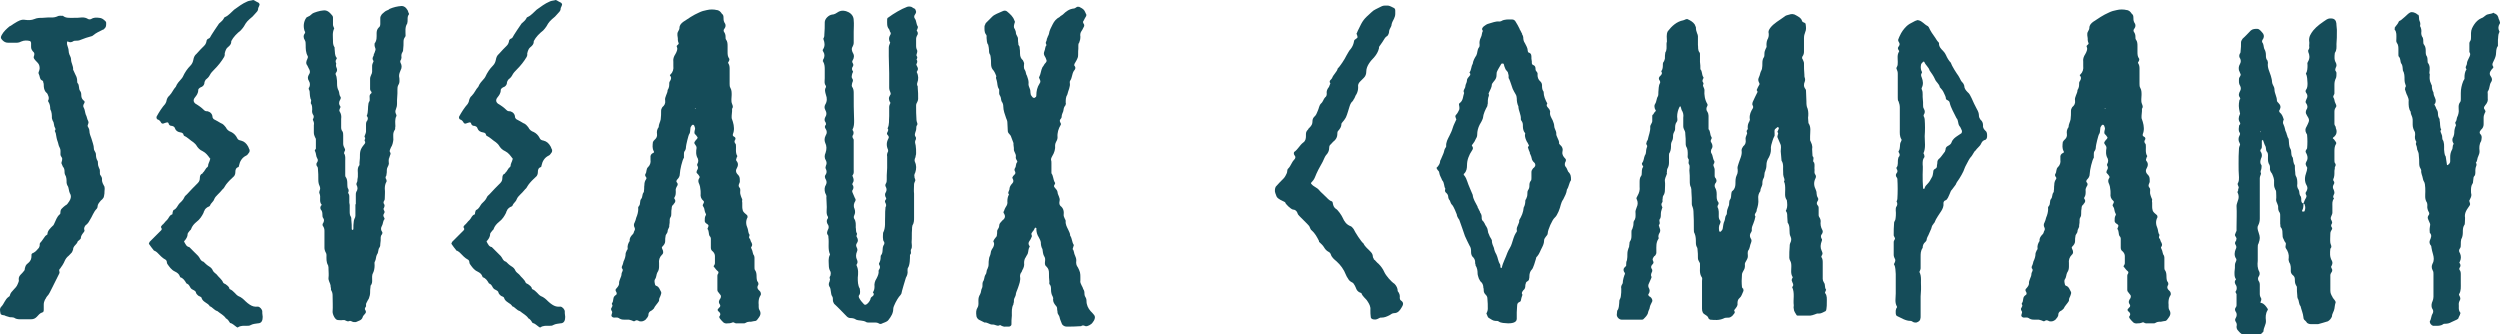
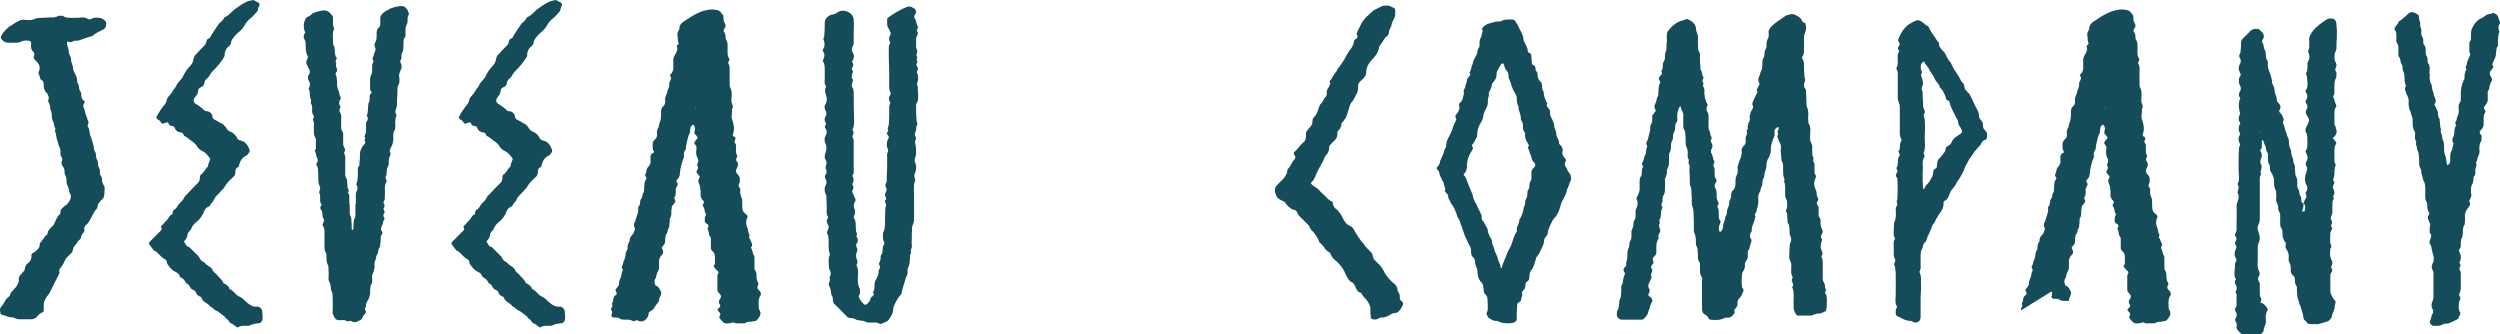
<svg xmlns="http://www.w3.org/2000/svg" id="uuid-3987f730-bb7d-4de9-b56b-7fefaf483354" viewBox="0 0 980.717 131.163">
  <defs>
    <style>.uuid-db58c624-349b-4e54-970c-708ee7159eeb{fill:#154c59;}</style>
  </defs>
  <g id="uuid-a308bb0b-649a-45cc-9904-d151424e7c94">
    <path class="uuid-db58c624-349b-4e54-970c-708ee7159eeb" d="m30.441,94.842c-.32.96-1.28,1.44-1.601,2.24-.159.32-.159.64-.159.8-.16.48-.32.8-.48,1.12-.64.64-1.12,1.28-1.76,1.76-.64.64-1.12,1.6-1.44,2.4-.319.64-.64,1.12-1.119,1.76-.16.48-.801.64-.641,1.28.16.48.16.8,0,1.12-.96,1.92-1.92,3.84-2.88,5.76-.64,1.12-.96,2.24-1.92,3.2-.32.32-.48.96-.8,1.28-.32.64-.48,1.28-.48,1.92v2.08c0,.48-.16.96-.48.96-1.119.32-1.6,1.12-2.239,1.76-.641.64-1.28.96-2.24.96h-4.48c-.8,0-1.6-.16-2.239-.64-.48-.16-1.121-.16-1.601-.16-.64-.16-1.12-.32-1.601-.48-.64-.48-1.279-.16-1.92-.64,0-.16-.16-.16-.16-.32-.159-.96-.479-1.92.32-2.72,1.12-1.12,1.44-2.88,2.881-3.84.319-.16.479-.32.479-.64.479-1.76,2.399-2.56,3.04-4.32.16-.48.48-.96.48-1.44-.16-.8,0-1.6.64-2.24.479-.48.96-.96,1.44-1.6.319-.32.159-.64.319-1.12.16-.32.16-.8.48-1.12.159-.32.479-.48.8-.8.96-.8,1.28-1.6,1.28-2.88-.16-.48.159-.96.8-1.12.96-.48,1.439-1.28,2.08-1.92.16-.16.16-.48.32-.8,0-.32,0-.96.16-1.12.799-.8,1.279-1.76,1.92-2.56.16-.32.64-.48.959-.8,0-1.44,1.121-2.4,2.08-3.36.32-.16.48-.64.641-.96.64-1.28.96-2.56,2.08-3.52.32-.16.32-.64.32-1.12,0-.32.16-.8.479-1.12.48-.48.96-.96,1.44-1.28.8-.32,1.119-1.12,1.6-1.76.641-.96.801-2.08.16-3.04-.48-.96-.32-2.24-.96-3.04-.16-.32-.32-.8-.32-1.12,0-1.12,0-2.24-.64-3.2-.16-.32-.16-.8-.16-1.12,0-.8-.16-1.44-.64-1.92-.16-.32-.32-.8-.48-1.12s-.16-.32.16-1.44c0-.32.16-.8-.16-1.12-.16-.32-.479-.64-.479-1.12,0-.96.16-1.92-.32-2.72-.48-.8-.48-1.6-.8-2.4-.32-.8-.48-1.76-.641-2.72,0-.48-.319-.96-.479-1.44.64-.64,0-1.28-.16-1.76-.16-.64-.16-1.12-.32-1.6-.32-.48-.479-.96-.64-1.6,0-1.12,0-2.4-.64-3.52,0-1.12-.16-2.08-.801-3.04-.16-.16,0-.48.16-.8q.16-.8-.16-1.44c-.16-.48-.32-.96-.8-1.28-.8-.8-.96-1.92-.96-3.04,0-.32,0-.48-.16-.8,0-.48-.16-.8-.64-.96-.16-.16-.48-.32-.48-.48-.319-.64-.319-1.28-.64-1.92-.32-.48,0-.96.16-1.44,0-.16.16-.48.16-.8,0-.8-.16-1.6-.801-2.24-.479-.48-.96-.96-1.279-1.44-.32-.48-.32-.8-.16-1.12q.32-.96,0-1.44c-.641-.64-1.12-1.28-1.12-2.08v-1.6c0-.16,0-.32-.16-.48,0-.16-.16-.16-.16-.32-1.28-.32-2.399-.32-3.521.16-.64.32-1.119.48-1.6.48h-3.68c-.96,0-1.601-.48-2.08-.96-.801-.8-.801-1.12-.32-2.08.8-1.44,1.92-2.4,3.04-3.36.8-.32,1.44-.96,2.08-1.28,1.28-.8,2.56-1.6,4.16-1.28,1.12.16,2.4.16,3.521-.32,1.119-.48,2.08-.48,3.199-.48,1.44-.16,2.721-.16,4.16-.16.48,0,.961-.16,1.44-.32.8-.48,1.601-.32,2.4-.32,1.12.96,2.56.8,4,.8,1.12,0,2.399,0,3.52-.16.96,0,1.601.16,2.4.64.32.16.8.16,1.12,0,.96-.64,2.08-.64,3.2-.48.96,0,1.76.64,2.399,1.28.48.32.32.96.32,1.44,0,.8-.32,1.28-.96,1.76,0,.16-.16.16-.32.16-1.28.64-2.72,1.28-3.84,2.24-.319.32-.64.32-1.12.48-1.12.32-2.24.64-3.359,1.12-.641.32-1.28.48-1.921.48-.479,0-.96,0-1.28.16-.64.48-1.439.64-2.239.16-.16-.16-.32.16-.32.48,0,.48,0,.8.16,1.12.16.64.479,1.28.479,1.92s.16,1.12.32,1.6c.32.64.641,1.28.641,1.92,0,1.44.959,2.56.8,4,.319.64.64,1.44.96,2.08.479.8.64,1.6.64,2.4,0,.16,0,.64.16.8.8.8.32,2.08.96,3.04.32.32.48.96.48,1.44,0,.96.16,1.6.8,2.24.64.32.64.8.319,1.28-.319.48-.479,1.12-.159,1.6.479.8.479,1.76.8,2.72.48.8.48,1.76.96,2.56.32.64,0,.96-.16,1.6-.16.32,0,.64.32,1.12.16.32.319.64.319,1.12,0,1.12.48,2.08.801,3.04.32,1.28.96,2.56.96,4,0,.8.8,1.28.8,2.24,0,.8.16,1.6.48,2.24.319.32.319.8.319,1.28,0,.64.16,1.28.48,1.92.479.64.159,1.6.319,2.4.32.48.801,1.12.801,1.76-.16,1.28.479,2.08.96,3.04q.159.64,0,1.92c0,.48,0,.96-.16,1.6,0,.32-.16.8-.48,1.12-.159.32-.479.48-.8.8-.64.8-1.279,1.44-1.279,2.4,0,.32-.16.64-.32.8-1.28,1.28-1.76,3.04-2.721,4.48-.319.64-.64,1.12-1.119,1.6-.641.32-1.121,1.12-1.121,1.92.32.48.16.96-.319,1.44-.48.64-.96,1.28-.96,2.08,0,.32-.32.48-.48.64-.16.32-.8.48-.8.8Z" />
    <path class="uuid-db58c624-349b-4e54-970c-708ee7159eeb" d="m58.406,95.642s0-.16.159-.48l.16-.32c1.601-1.6,3.04-3.04,4.48-4.48.319-.32.319-.64,0-1.12-.16-.16,0-.48.159-.64.16-.16.32-.48.641-.64l.96-1.12c.32-.32.479-.48.64-.64.641-.64.801-1.76,1.92-2.08.16,0,.16-.48.16-.64.16-.48.16-.96.48-1.12,1.12-.48,1.439-1.6,2.08-2.4.8-.8,1.6-1.44,2.08-2.56.16-.48.64-.8.96-1.12,1.44-1.6,2.88-3.041,4.32-4.48.64-.64.8-1.28.8-2.08s.32-1.44.96-1.6c.16-.32.32-.48.64-.8l.961-1.44c.319-.16.479-.48.64-.64,0-1.12.64-1.76.8-2.72.16-.16.16-.32,0-.32-.8-1.12-1.6-2.24-2.88-2.88-1.12-.48-1.92-1.28-2.561-2.4-.319-.48-.8-.8-1.12-1.12-1.279-.8-2.24-1.92-3.68-2.561-.16-.16-.16-.48-.32-.8-.32-.32-.64-.48-.96-.48-1.12-.16-1.92-.64-2.239-1.6-.16-.64-.641-.8-1.121-.96-.8,0-1.279-.32-1.439-1.12-.16-.32-.48-.32-.96-.16-.16,0-.48.16-.96.32-.32.16-.801,0-.96-.32-.32-.64-.8-1.12-1.44-1.28-.32-.16-.48-.8-.32-1.12.961-1.76,2.08-3.52,3.36-4.96.16-.32.48-.8.48-1.12.159-.8.479-1.6,1.12-2.08,1.119-1.12,1.6-2.56,2.56-3.52.48-1.28,1.28-2.08,2.4-3.36l.319-.48c.801-1.76,1.761-3.2,3.041-4.48.64-.64.959-1.44,1.119-2.24.16-.96.48-1.76,1.28-2.4.96-1.12,2.08-2.24,3.04-3.2.48-.48.641-.96.801-1.44,0-.48.159-.8.479-1.12.319-.16.8-.32.96-.64.16-.48,3.04-4.8,3.52-5.44.641-.64,1.44-1.12,1.921-2.08,0-.16.319-.48.479-.48,1.44-.64,2.4-1.92,3.521-2.88,1.6-1.12,3.2-2.4,5.12-3.2.64-.32,1.279-.32,1.92-.48.32-.16.48-.16.8,0,.48.32,1.12.64,1.761.96.319.32.479.64.319.96-.16.48-.319.8-.479,1.12,0,.64-.16,1.12-.641,1.6-.479.48-.96,1.12-1.6,1.76-1.92,1.6-2.4,2.08-3.36,3.84-.32.48-.8,1.12-1.28,1.6-1.439,1.12-2.88,2.56-3.68,4.16,0,.8-.16,1.28-.8,1.92-.32.32-.8.64-1.12,1.12-.16.32-.32.64-.48,1.12,0,.16,0,.32-.16.48v.96c-.16.16-.16.32-.16.48-1.119,1.92-2.399,3.52-4,5.12-.64.64-1.279,1.28-1.76,2.24-.32.64-.96,1.28-1.6,1.76-.32.48-.48.96-.48,1.44-.16.64-.479.96-.96,1.28-.479.16-1.44.64-1.44,1.28,0,1.28-.64,2.08-1.279,2.88-.801.96-.641,1.92.32,2.56,1.119.64,2.239,1.44,3.199,2.4.32.32.641.48,1.12.48h.32c1.12.32,1.92,1.12,1.92,2.4.16.32.32.64.64.8.961.48,1.761.96,2.561,1.44.96.32,1.439.96,2.08,1.76.32.8,1.12,1.44,2.08,1.76.96.48,1.76,1.28,2.24,2.24.32.8.8.96,1.6,1.12,1.28.32,2.08,1.12,2.721,2.24,0,.16.159.16.159.32l.32.8s.16.16.16.32c0,.48,0,.8-.32,1.12-.319.48-.64.96-1.12,1.12-1.6.8-2.4,2.24-2.72,3.84,0,.32-.16.64-.32.64-.96.32-1.12,1.12-1.12,1.92,0,.64-.16,1.12-.479,1.6-.8.8-1.761,1.6-2.561,2.56-.319.32-.64.8-.96,1.28s-.479.96-.96,1.28c-.64.8-1.28,1.44-1.92,2.08-.64.64-1.12,1.12-1.44,1.92-.319.96-1.279,1.44-1.6,2.4-.16.32-.48.48-.96.64-.479.32-1.12.8-1.28,1.44-.16.32-.32.48-.32.8-.64,1.28-1.439,2.56-2.72,3.521-.96.8-1.76,1.6-2.24,3.04l-.479.48c-.48.64-.801.96-.801,1.28,0,.96-.479,1.76-1.119,2.56-.32.16-.32.32-.16.64.48.8.8,1.76,1.92,1.92,1.12,1.12,2.24,2.24,3.52,3.52.641.64.801,1.92,2.08,2.24.641.64,1.28,1.28,2.08,1.76.801.48,1.28.96,1.601,1.76.319.64.96.96,1.44,1.44.8,1.12,2.08,1.92,2.56,3.2.16.32.64.48.96.64.641.48,1.12.8,1.44,1.44,0,.16,0,.32.159.48,1.601.64,2.24,2.08,3.36,2.72,1.28.48,2.08,1.28,2.88,2.08.48.48,1.12.96,1.601,1.28.96.64,1.92.96,3.2.8.8,0,1.76,1.12,1.76,1.92v.64l.16,1.44c0,1.28-.32,2.56-1.92,2.56-.96.16-1.76.16-2.721.64-.479.32-.96.32-1.6.32-1.12,0-2.4-.16-3.52.64h-.16l-.32-.16c-.96-.64-1.6-1.44-2.561-1.6l-.64-.96c-.32-.32-.479-.64-.96-.8-.8-1.28-2.24-1.92-3.36-2.88-1.28-.32-1.92-1.6-3.04-1.92,0-.16-.16-.16-.16-.32l-.479-.48c-1.12-.8-2.24-1.28-2.561-2.56-.159-.32-.479-.32-.64-.48-.641-.16-.96-.64-1.28-.96-.16-.32-.319-.48-.319-.8-.48-.8-1.44-.8-1.921-1.44-.479-.48-.479-1.28-1.439-1.76l-.32-.16c-.64-1.12-1.28-2.08-2.399-2.4,0,0-.16-.16-.16-.32-.32-.96-.961-1.44-1.92-1.92-1.44-.64-2.24-1.92-3.041-3.04-.16-.32-.16-.64-.16-.8-.159-.32-.159-.64-.479-.8-1.28-.64-2.24-1.76-3.36-2.88-.16-.16-.64-.48-.96-.64-.159,0-.319,0-.319-.16-.641-.8-1.28-1.6-1.92-2.56Z" />
    <path class="uuid-db58c624-349b-4e54-970c-708ee7159eeb" d="m119.429,11.96c-.479-1.6-.319-3.2.48-4.64l.159-.16.16-.32c.641-.32.961-.48,1.28-.64l.96-.8c.48-.48,3.36-1.28,4.16-1.28,1.76-.32,2.721.8,3.68,1.92.16.16.32.48.32.8v2.88c0,.48.32.96.48,1.44-.801,1.6-.48,3.2-.48,4.8,0,.8,0,1.6.48,2.4,0,0,.16.16.16.32v.48c.16,1.44,0,2.56.8,3.52.159,0,0,.48-.16.64-.32.48-.32.96,0,1.6-.16.64-.16,1.12.16,1.76.319.64.159,1.44-.32,1.92-.16.32-.16.48,0,.8s.32.8.32,1.12c.159.8.159,1.6.159,2.4,0,.96.16,1.92.641,2.72.32.8.16,1.6.641,2.24.319.32.159.8,0,1.12-.641.96-.641,1.92,0,2.72.159.32,0,.48-.16.8-.16.32-.32.8-.16,1.12.64.96.8,1.92.64,3.04v3.36c0,.48.16,1.12.479,1.44.32.48.32,1.12.32,1.6v3.36c0,.64.32,1.28.641,1.92.16.32.16.64-.16,1.12v.16l-.16.32v.16c.64.96.48,1.92.48,2.88v5.6c0,.32,0,.64.159.8.96,1.28.48,2.88.8,4.32.48.64.48,1.28.16,1.92.32.48.48.8.48,1.44v2.4l.16.96v2.4c0,.8,0,1.6.479,2.24.16.32.16.8.16,1.28.16,1.12.16,2.4.16,3.52,0,.16.16.32.32.32.159,0,.319-.16.319-.48,0-.96,0-1.92.16-2.88,0-.32.16-.8.32-1.12s.32-.64.32-1.12v-4.48h.16v-3.68c0-.32,0-.8.159-1.12.641-.96.641-1.76.16-2.72-.16-.32-.16-.48,0-.8.32-.64.32-.8.32-1.44l.16-.96v-.32c.159-1.44-.48-3.04.64-4.32v-.96l.16-1.76c0-2.4,0-3.36,1.6-5.28.48-.48.641-.96.32-1.44-.32-.48.48-.96,0-1.44-.32-.48.16-.8.16-1.12.16-.32.32-.8.32-1.12v-2.88c0-.64.16-1.12.479-1.44.32-.64.32-1.12,0-1.6-.16-.16-.319-.32-.16-.32.64-1.6.32-3.2.64-4.8,0-.32.32-.64.48-1.12v-.8q-.16-1.12.16-1.6c.16-.16.16-.32.32-.32.319-.32.319-.48.16-.8-.32-.32-.48-.64-.48-1.12v-4c0-.64.32-1.12.48-1.6.159-.32.319-.64.319-1.12v-2.4c0-.32.16-.8.32-1.12.16-.32.319-.48.16-.8-.48-.64-.32-1.12,0-1.76.159-.16.159-.48.159-.64l.48-1.12v-.16l.16-.32v-.16c.16-.32,0-.64-.16-1.12-.16-.32-.16-.64-.16-.8v-.64c.96-1.28.801-2.56.801-4,0-.8.159-1.6.8-2.24.479-.32.64-.8.64-1.44v-2.4c0-.48.32-.96.641-1.44.64-.48,1.119-1.12,1.92-1.44.479-.16.8-.32,1.119-.64q2.24-.96,4.641-1.12c1.12,0,1.76.64,2.24,1.44.32.32.32.8.479,1.12.16.32.32.48.16.8-.479.48-.479,1.28-.479,1.92,0,.48,0,1.12-.16,1.6-.96,1.44-.641,3.2-.641,4.8,0,.16-.16.48-.319.64-.32.48-.48.96-.48,1.6,0,.96,0,2.08-.16,3.2,0,.16,0,.48-.159.8-.48.64-.641,1.44-.48,2.24,0,.32-.16.64-.16.8-.32.48-.48.8-.16,1.44.48.8.48,1.92,0,2.72-.32.8-.64,1.44-.64,2.4.16.64.16,1.28.16,1.92s-.16,1.12-.48,1.6c-.319.64-.319,1.28-.319,1.92v1.28l-.16,2.72v1.28c0,.96-.16,1.6-.48,2.4-.32.64-.16,1.28.16,1.92.16.32.16.48,0,.8-.16.32-.32.64-.32,1.12-.16.96,0,1.76,0,2.72-.16.48,0,.96-.16,1.28-.959,1.28-.64,2.56-.64,4-.16,1.12-.319,2.08-.96,3.04-.16.48-.48.96-.48,1.44,0,.32.48.64.32,1.12v.16l-.16.16v.16l-.32.96v.16l-.159.16v.16c-.16.64,0,1.28,0,1.92-.16.96-.8,1.44-.8,2.4,0,.64,0,1.28-.16,1.92,0,.16,0,.32-.16.48-.32.48-.16.96.16,1.44,0,.16.16.64,0,.8-.48.8-.641,1.76-.641,2.72.16,1.28,0,2.4,0,3.68,0,.32,0,.8-.319,1.12-.32.64-.16.96.159,1.44.16.48,0,.8-.159,1.28-.32.32-.16.64,0,.96.319.48.319.8,0,1.28-.32.48-.32.96,0,1.44.159.16.319.64.159.8-.64.8-.479,1.76-.959,2.56-.48.8-.48,1.6,0,2.24.319.32.159.8,0,1.12-.32.32-.48.8-.48,1.12,0,.96,0,1.76-.16,2.56,0,.48,0,.96-.32,1.44-.64.8-.319,1.92-.96,2.72-.479.8-.319,1.76-.8,2.72-.32.32-.16.96-.16,1.6,0,.96-.16,2.08-.64,3.04-.48.8-.32,1.92-.32,2.88,0,.64,0,1.28-.64,2.08v.32c-.16.96-.16,1.6-.16,2.24,0,.8-.16,1.6-.48,2.4-.319.48-.64,1.12-.959,1.76,0,0,0,.16-.16.32v.96s0,.16-.16.32c-.32.48-.48.8,0,1.44.16.32.16.8-.16,1.12-.32.48-.801.8-.96,1.28-.32,1.44-1.761,1.6-2.72,2.08h-.801c-.64,0-1.279-.8-1.92-.32h-.64l-1.12-.48h-.641c-.64.16-1.279,0-1.92,0-1.119,0-2.08-2.24-2.08-3.2.16-2.08,0-4.32,0-6.4,0-.8-.16-1.44-.479-1.92,0,0,0-.16-.16-.32v-.64c-.16-.48-.16-.8-.16-1.12-.16-.96-.96-1.92-.8-3.04s0-2.24,0-3.2c0-.64,0-1.12-.16-1.6-.8-1.28-.64-2.72-.64-4,0-.48-.16-.96-.48-1.44-.16-.48-.319-.8-.319-1.28v-6.88c0-.64-.16-1.28-.641-1.92-.16-.32-.16-.8.16-1.12.32-.64.48-1.28,0-1.92-.32-.32-.32-.96-.32-1.44,0-.8-.16-1.44-.64-1.92-.32-.64-.16-1.12.16-1.6.159,0,.319-.16.159-.32-1.119-1.28-.159-2.88-.8-4.32-.159-.32-.159-.64,0-1.12.32-.48.32-1.28,0-1.92-.319-.64-.479-1.44-.479-2.24,0-1.6,0-3.04-.16-4.48,0-.48-.16-.8-.48-1.12-.16-.48-.16-.8,0-1.12.48-.64.641-1.28.16-1.92-.479-.8-.32-1.76-.8-2.72-.319-.32.16-.64.32-.96v-3.68c0-.32-.16-.64-.32-.8-.319-.64-.479-1.28-.479-1.92v-2.88c.16-.64,0-1.28-.32-1.92-.16-.16,0-.48.16-.8s.16-.8,0-1.12c-.48-.64-.641-1.44-.48-2.24,0-.64,0-1.44-.32-2.08-.64-.64.32-1.44-.319-2.08-.16-.64-.32-1.44-.32-2.08,0-.48,0-1.12-.319-1.6-.16-.32-.16-.64.159-.96.32-.8.32-1.6-.159-2.4-.641-.96-.48-1.76,0-2.56.479-.64.479-1.28.159-1.92,0,0,0-.16-.159-.32l-.48-.96q0-.16-.16-.32c-.64-.8-.48-1.6,0-2.56.16-.32.32-.8.16-1.12-.8-1.44-.8-2.88-.8-4.32,0-.64,0-1.44-.32-1.92-.64-.96-.64-1.92,0-2.72.16-.32.16-.48,0-.8-.16,0-.16-.16-.16-.32Z" />
    <path class="uuid-db58c624-349b-4e54-970c-708ee7159eeb" d="m177.076,95.642s0-.16.159-.48l.16-.32c1.601-1.6,3.04-3.04,4.48-4.48.319-.32.319-.64,0-1.12-.16-.16,0-.48.159-.64.16-.16.32-.48.641-.64l.96-1.12c.32-.32.479-.48.64-.64.641-.64.801-1.76,1.92-2.08.16,0,.16-.48.16-.64.16-.48.16-.96.48-1.12,1.12-.48,1.439-1.6,2.08-2.4.8-.8,1.6-1.44,2.08-2.56.16-.48.64-.8.96-1.12,1.44-1.6,2.88-3.041,4.32-4.48.64-.64.8-1.28.8-2.08s.32-1.44.96-1.6c.16-.32.32-.48.64-.8l.961-1.44c.319-.16.479-.48.64-.64,0-1.12.64-1.76.8-2.72.16-.16.16-.32,0-.32-.8-1.12-1.6-2.24-2.88-2.88-1.12-.48-1.92-1.28-2.561-2.4-.319-.48-.8-.8-1.12-1.12-1.279-.8-2.24-1.92-3.68-2.561-.16-.16-.16-.48-.32-.8-.32-.32-.64-.48-.96-.48-1.12-.16-1.92-.64-2.239-1.6-.16-.64-.641-.8-1.121-.96-.8,0-1.279-.32-1.439-1.12-.16-.32-.48-.32-.96-.16-.16,0-.48.16-.96.32-.32.16-.801,0-.96-.32-.32-.64-.8-1.12-1.44-1.28-.32-.16-.48-.8-.32-1.12.961-1.76,2.08-3.52,3.36-4.96.16-.32.48-.8.48-1.12.159-.8.479-1.6,1.12-2.08,1.119-1.12,1.6-2.56,2.56-3.52.48-1.28,1.28-2.08,2.4-3.36l.319-.48c.801-1.76,1.761-3.2,3.041-4.48.64-.64.959-1.44,1.119-2.24.16-.96.48-1.76,1.28-2.4.96-1.12,2.08-2.24,3.04-3.2.48-.48.641-.96.801-1.44,0-.48.159-.8.479-1.12.319-.16.8-.32.96-.64.16-.48,3.04-4.8,3.52-5.44.641-.64,1.44-1.12,1.921-2.08,0-.16.319-.48.479-.48,1.44-.64,2.4-1.92,3.521-2.88,1.6-1.12,3.2-2.4,5.12-3.2.64-.32,1.279-.32,1.92-.48.32-.16.48-.16.8,0,.48.32,1.12.64,1.761.96.319.32.479.64.319.96-.16.48-.319.8-.479,1.12,0,.64-.16,1.12-.641,1.6-.479.48-.96,1.12-1.6,1.76-1.92,1.6-2.4,2.08-3.36,3.84-.32.48-.8,1.12-1.28,1.6-1.439,1.12-2.88,2.56-3.68,4.16,0,.8-.16,1.28-.8,1.92-.32.32-.8.64-1.12,1.12-.16.32-.32.64-.48,1.12,0,.16,0,.32-.16.48v.96c-.16.16-.16.32-.16.48-1.119,1.92-2.399,3.52-4,5.12-.64.64-1.279,1.28-1.76,2.24-.32.64-.96,1.28-1.6,1.76-.32.48-.48.96-.48,1.44-.16.64-.479.96-.96,1.28-.479.16-1.44.64-1.44,1.28,0,1.28-.64,2.08-1.279,2.88-.801.96-.641,1.92.32,2.56,1.119.64,2.239,1.44,3.199,2.4.32.32.641.48,1.12.48h.32c1.12.32,1.92,1.12,1.92,2.4.16.32.32.64.64.8.961.48,1.761.96,2.561,1.44.96.32,1.439.96,2.08,1.76.32.8,1.12,1.44,2.08,1.76.96.48,1.76,1.28,2.24,2.24.32.8.8.96,1.6,1.12,1.28.32,2.08,1.12,2.721,2.24,0,.16.159.16.159.32l.32.8s.16.16.16.32c0,.48,0,.8-.32,1.12-.319.48-.64.96-1.12,1.12-1.6.8-2.4,2.24-2.72,3.84,0,.32-.16.64-.32.64-.96.32-1.12,1.12-1.12,1.92,0,.64-.16,1.12-.479,1.6-.8.8-1.761,1.6-2.561,2.56-.319.32-.64.8-.96,1.28s-.479.96-.96,1.28c-.64.8-1.28,1.44-1.92,2.08-.64.64-1.12,1.12-1.44,1.92-.319.96-1.279,1.44-1.6,2.4-.16.32-.48.48-.96.64-.479.32-1.12.8-1.28,1.44-.16.32-.32.48-.32.8-.64,1.28-1.439,2.56-2.72,3.521-.96.8-1.76,1.6-2.24,3.04l-.479.48c-.48.64-.801.96-.801,1.28,0,.96-.479,1.76-1.119,2.56-.32.16-.32.32-.16.64.48.8.8,1.76,1.92,1.92,1.12,1.12,2.24,2.24,3.52,3.52.641.64.801,1.92,2.08,2.24.641.64,1.28,1.28,2.08,1.76.801.48,1.28.96,1.601,1.76.319.64.96.96,1.44,1.44.8,1.12,2.08,1.92,2.56,3.2.16.32.64.48.96.64.641.48,1.12.8,1.44,1.44,0,.16,0,.32.159.48,1.601.64,2.24,2.08,3.36,2.72,1.28.48,2.08,1.28,2.88,2.08.48.48,1.12.96,1.601,1.28.96.64,1.92.96,3.2.8.8,0,1.76,1.12,1.76,1.92v.64l.16,1.44c0,1.28-.32,2.56-1.92,2.56-.96.16-1.76.16-2.721.64-.479.32-.96.32-1.6.32-1.12,0-2.4-.16-3.52.64h-.16l-.32-.16c-.96-.64-1.6-1.44-2.561-1.6l-.64-.96c-.32-.32-.479-.64-.96-.8-.8-1.28-2.24-1.92-3.36-2.88-1.28-.32-1.92-1.6-3.04-1.92,0-.16-.16-.16-.16-.32l-.479-.48c-1.12-.8-2.24-1.28-2.561-2.56-.159-.32-.479-.32-.64-.48-.641-.16-.96-.64-1.28-.96-.16-.32-.319-.48-.319-.8-.48-.8-1.44-.8-1.921-1.44-.479-.48-.479-1.28-1.439-1.76l-.32-.16c-.64-1.12-1.28-2.08-2.399-2.4,0,0-.16-.16-.16-.32-.32-.96-.961-1.44-1.92-1.92-1.44-.64-2.24-1.92-3.041-3.04-.16-.32-.16-.64-.16-.8-.159-.32-.159-.64-.479-.8-1.28-.64-2.24-1.76-3.36-2.88-.16-.16-.64-.48-.96-.64-.159,0-.319,0-.319-.16-.641-.8-1.28-1.6-1.92-2.56Z" />
    <path class="uuid-db58c624-349b-4e54-970c-708ee7159eeb" d="m239.827,121.723c-.16-.32-.16-.8.16-1.12,0-.16.16-.32.16-.32.159-.32.159-.48,0-.8-.16-.16-.16-.48,0-.64.64-.8.159-1.92.96-2.72.16-.16.32-.32.64-.48.32-.48.16-.8,0-1.12-.319-.48-.319-.8-.16-1.12.48-.48,1.28-1.44,1.28-2.08-.16-1.44.96-2.56.96-3.84,0-.8.96-1.44.16-2.24-.16-.16,0-.48,0-.8.319-.48.479-1.28.64-1.92.48-.96.801-1.92.801-3.04,0-.32.319-.8.479-1.28l.32-.48v-.16c-.16-1.12.159-2.08.8-3.04-.16-1.12.48-1.92,1.28-2.72.319-.32.319-.8.479-1.12.48-.64.32-1.12,0-1.76-.16-.48-.16-1.12.16-1.6.32-.64.48-1.28.641-1.92.479-1.12.8-2.24.8-3.52-.16-.32,0-.8.319-1.12.641-.8.16-1.92.801-2.72.64-.64.319-1.76.959-2.56.16-.16.16-.48.16-.8.16-.64,0-1.28.16-2.08,0-.8.16-1.6.641-2.24.32-.32.16-.8-.16-1.12-.16-.32-.32-.64,0-1.12.16-.32.32-.64.32-1.12.16-.48.16-1.12.64-1.44.8-.8,1.12-1.76.96-2.88v-.8c-.16-.96.32-1.6,1.12-1.92.319-.16.319-.32.16-.64-.641-1.12-.48-2.4-.32-3.68l.16-.16.16-.32c.159,0,.159-.16.159-.16.801-.64,1.28-1.44,1.121-2.4-.16-.96,0-1.92.64-2.72,0-1.12.64-2.08.8-3.04.16-1.12.16-2.24.16-3.36,0-.48.16-.96.48-1.44.8-.64,1.279-1.44,1.119-2.56-.319-1.44.961-2.72.961-4.16.64-.96.64-1.76.64-2.72,0-.48.319-.8.479-1.12.32-.64.32-1.12,0-1.6-.32-.32-.32-.48,0-.64.961-.96,1.28-2.08,1.12-3.36v-1.6c-.159-1.12.16-2.08.8-3.04.32-.48.48-.96.641-1.44s.16-.8,0-1.28q-.32-.48.16-.8.64-.48.479-.8c-.16-.48-.319-.8-.319-1.28v-.64l-.16-1.12v-.64c0-.8.8-1.44.8-2.24,0-1.12.64-1.76,1.44-2.4,1.92-1.28,4-2.72,6.24-3.68.959-.48,2.079-.8,3.039-.96,1.28-.32,2.721-.32,4,0,.48,0,.801.32,1.121.48.319.32.64.64.799.96.48.32.641.8.641,1.44s0,1.28.32,1.92c.64.8.64,1.76,0,2.56-.32.32-.32.8-.16,1.12.48.64.64,1.28.64,1.92,0,.48,0,.96.16,1.12.64.8.64,1.76.64,2.72v2.08c0,.96,0,1.92.641,2.72.16.32,0,.8-.16,1.12-.32.16-.32.48-.16.8.32.48.48,1.12.48,1.92v6.08c0,.48,0,1.12.319,1.6.48.8.48,1.76.48,2.72,0,1.12-.32,2.4.16,3.52.319.8.479,1.28,0,1.92v.96l-.16,1.76v.96c.16.48.319.96.479,1.44.48,1.6.641,3.36,0,4.8-.16.8.16.8.641,1.12.32.16.479.64.32.96l-.32.64c0,.32,0,.48.16.8.16.16.16.32.319.32.32,1.6-.319,3.36.641,4.8,0,.16-.32.48-.32.8-.16.32-.32.8,0,1.12.8.96.64,1.92,0,3.04-.32.48-.32,1.28.16,1.92,1.12,1.12,1.12,1.44,1.12,2.88.16.8-.96,1.6-.16,2.56.64.64.16,1.6.32,2.4.16.48.16.8.319,1.12.16.48.32.8.48,1.12,0,.48-.16.8,0,1.28v1.44c0,.48,0,.96.16,1.44.159.96,1.12,1.44,1.76,2.08.16.32.16.48.16.8-.8,1.44-.64,2.88,0,4.32.319.8.159,1.76.8,2.56,0,.48-.48.96,0,1.44.32.32.32.8.48,1.12.479.8.8,1.44.16,2.24-.16.16,0,.48.159.8.48.8.32,1.76.96,2.56.16.32.16.8.16,1.12v3.36c0,.32,0,.96.16,1.12.96,1.28.48,2.72.8,4,0,.32.32.64.48.96.159.48.159.8-.16,1.28q-.48.96.64,1.92c.48.32.801,1.28.48,1.76-.641.96-.801,1.92-.801,3.04.16.96-.159,1.92.32,2.72,1.12,1.76-.16,2.88-.96,4,0,0-.16,0-.16.16l-.319.16c-.801.16-1.28.16-1.76.32-.641,0-1.121,0-1.601.16-.479.16-.8.48-1.12.48h-2.08c-.64,0-1.439.16-1.92-.32-.48-.16-.8,0-1.12.16-.479.16-.8.16-1.28.16-.8.16-1.6,0-2.08-.64-.479-.48-.8-.8-1.119-1.28-.16-.16-.32-.64-.16-.8.64-.8.319-1.44-.32-1.92-.48-.48-.48-.64-.16-1.12.16,0,.16-.16.32-.32.64-.48.64-.96.16-1.6-.48-.8,0-1.6.479-2.24.16-.48.16-.8,0-1.12-.319-.48-.8-.96-1.12-1.44l-.16-.48v-5.76c0-.32.16-.64.32-.8.16-.32.16-.48,0-.8-.64-.48-1.12-1.12-1.6-1.76-.32-.16-.16-.48,0-.64.16-.32.319-.48.319-.8v-2.88c0-.64-.319-1.28-.8-1.76-.48-.32-.8-.8-.8-1.44v-3.521c0-.48-.16-.8-.48-1.12-.479-.8-.159-1.92-.8-2.72-.16-.16.16-.48.16-.64.32-.8.32-.96-.48-1.44-.479-.32-.8-.64-.8-1.12,0-.8,0-1.44.32-2.08.319-.32.16-.64,0-.96-.32-.48-.32-1.12-.48-1.6,0-.48-.479-.96-.64-1.44,0-.32.16-.48.32-.8.16-.32.319-.64,0-.96-.961-.8-1.28-1.76-1.12-2.88,0-.64,0-1.44-.16-2.08,0-.48-.16-.96-.32-1.44l-.319-.8c-.16-.48-.16-1.12.16-1.6.319-.32.319-.8,0-1.12-.16-.32-.48-.64-.801-.96-.32-.32-.16-.64,0-1.12.32-.48.641-1.12.16-1.76-.16-.32-.16-.48,0-.8.48-.8.48-1.76-.16-2.72-.16-.48-.32-.96-.32-1.44,0-.8,0-1.44.16-2.08,0-.64-.32-.96-.64-1.44-.32-.32-.32-.8,0-1.12.16-.32.479-.64.8-.96.32-.48.32-.64,0-.96-.16-.32-.48-.64-.8-.96-.32-.32-.16-.8-.16-1.12q.32-.96.16-1.44,0-.16-.16-.16v-.48c-.16,0-.16-.16-.16-.16-.159-.32-.64-.48-.96,0-.16.32-.479.64-.479.96-.16.8,0,1.76-.48,2.4-.319.32-1.28,4.48-1.28,4.96,0,.8-.16,1.28-.64,1.92-.16.32-.16.8-.16,1.28v1.12c-.64.8-1.6,4.96-1.6,6.24,0,1.12-.48,1.76-1.12,2.4-.32.48-.32.8,0,1.12.32.32.32.8.16,1.12-.48.8-.801,1.44-.641,2.24,0,.96,0,1.6-.479,2.4-.16.16-.16.48,0,.64.479.64.319,1.12,0,1.6-.16.16-.32.32-.48.64-.479.32-.64.8-.64,1.44-.16.64-.16,1.28-.16,2.08,0,.48,0,.96-.32,1.44s-.32.96-.32,1.6v.48l-.159,1.12v.48c-.16.64-.64,1.12-.64,1.76,0,.8-.801,1.28-.801,1.92-.16.64-.16,1.28-.16,2.08s-.479,1.44-1.119,2.08c-.32.32-.16.64,0,.96.479.8.479,1.76-.16,2.24-.961.96-1.28,2.08-1.12,3.36v1.28c0,.8-.16,1.6-.641,2.24-.479.8-.319,1.92-.96,2.72-.32.48-.16,1.28,0,1.92,0,.32.32.64.48.64,1.12.32,1.439,1.6,1.92,2.4.16.32,0,.96-.16,1.28-.16.64-.64,1.12-.64,1.92v.32c-.641,1.12-1.601,1.92-2.08,3.04-.32.32-.8.8-1.28.96-.48.32-.8.8-.8,1.28,0,.96-.64,1.44-1.12,2.08-.801.64-1.44.8-2.4.64-.64-.32-1.12-.64-1.76-.16-.16.16-.32.16-.48.16-.64-.32-1.279-.48-1.92-.64h-1.92c-.8,0-1.439-.16-2.08-.64-.48-.32-1.279-.16-1.92-.16-.8-.16-1.12-.64-.8-1.44.319-.64.16-.96-.16-1.44Zm32.801-79.042l.319-.16-.319-.16v.32Z" />
    <path class="uuid-db58c624-349b-4e54-970c-708ee7159eeb" d="m323.058,20.441c-.32-.48-.48-.8-.16-1.12.8-1.28.64-2.56.16-3.84-.16-.32,0-.48.159-.8.16-.32.16-.64.16-1.12.16-1.6.16-3.2.16-4.8,0-1.44,1.6-2.88,2.881-3.04.959,0,1.76-.64,2.56-1.12,1.28-.64,2.56-.48,3.84.16s2.08,1.76,2.08,3.2c.16,1.44,0,2.88,0,4.48v4.48c0,.32-.16.8-.319,1.12-.641.96-.48,1.76,0,2.72.64.96.479,2.08-.16,3.04-.16.32-.16.48,0,.8.319.48.479.96.16,1.44-.48.64-.48,1.28,0,1.92.159.16,0,.48-.16.64-.16.48-.32,1.12-.32,1.6s.64.96.48,1.44c0,.48-.32.8-.32,1.12-.16.48-.16.96,0,1.28.479.64.64,1.44.64,2.24,0,3.68,0,7.36.16,11.04,0,1.12,0,2.4-.64,3.52,0,.16.16.48.319.64.16.48.16.8,0,1.28-.319.48-.479.8-.159,1.44.159.16.319.48.319.64v11.521c0,.8.16,1.6-.319,2.24-.32.32-.16.48,0,.8.319.8.479,1.6,0,2.24-.16.32-.32.64-.16.8.479.64.479,1.28.16,1.92-.32.32-.32.8-.16,1.12l.959,2.24c.32.32.32.8.16,1.12-.64.96-.8,2.08-.319,3.041.319.96.319,1.76-.16,2.72-.16.32-.16.8,0,1.12.8,1.12.64,2.4.64,3.52.16.64,0,1.44.32,2.08.48.48-.16.96,0,1.44,0,0,0,.16.16.32.48.8.48,1.6,0,2.24-.32.48-.48.96-.16,1.6s.48,1.12.16,1.76c-.48,1.12-.48,2.24,0,3.2.32.64.32,1.28-.16,1.92v.32c.8,1.6.641,3.2.48,4.8,0,1.44,0,3.04.8,4.32,0,.8.319,1.6-.16,2.4-.32.32-.32.64-.16,1.12.479.96,1.12,1.76,1.92,2.56.32.32.64.32,1.12,0,.641-.48,1.12-1.12,1.44-1.92,0-.64.479-.96.96-1.28.479-.48.479-.96,0-1.44.479-.64.64-1.44.64-2.24-.16-1.12.16-2.24.8-3.2.48-.96.961-1.92.801-3.04,0-.16.16-.48.319-.64.32-.64.32-.96,0-1.6-.159-.16-.159-.48-.159-.64.479-.8.64-1.6.64-2.4,0-.16,0-.64.159-.8.961-1.12.32-2.56.961-3.84.479-.64.479-1.28,0-1.76-.16-.32-.16-.64-.16-.8-.16-.8,0-1.6,0-2.4,1.12-2.08.64-4.32.8-6.4,0-1.28,0-2.56.16-3.68.479-.64.16-1.28-.16-1.92-.16-.32,0-.8.32-1.12.159-.16.159-.32,0-.64-.48-.8-.48-1.6,0-2.24.319-.64.319-1.28,0-1.92-.32-.48-.32-.96,0-1.44.319-.48.319-1.12.319-1.6v-1.6l.16-2.88v-4.48c-.16-.64,0-1.28.32-1.92.16-.32,0-.48,0-.8-.641-1.44-.641-2.88.16-4.32.32-.48.16-.96-.32-1.44-.32-.32-.32-.8,0-1.12.16-.48.48-.96,0-1.44.8-1.6.48-3.2.641-4.8v-3.68c0-.32.159-.8.319-1.12s.32-.48,0-.64c-.479-.96-.64-1.76,0-2.72.32-.32.32-.8.16-1.12-.32-.64-.479-1.28-.479-1.92v-5.6l-.16-6.72v-3.2c0-.64.16-1.28.479-1.92.16-.16,0-.48-.16-.64-.319-.8-.319-1.6.16-2.4.32-.48.48-.96,0-1.44-.16-.32-.16-.8-.479-1.12-.801-.96-.641-2.24-.641-3.52,0-.32,0-.8.48-.96,1.92-1.44,5.12-3.36,7.359-4.16.48-.16,1.121-.16,1.601,0,0,0,.16,0,.32.16l.8.48q.16,0,.32.16c.319.32.319.64.479,1.12,0,.48-.319.96-.64,1.44-.16.48-.16.8.16,1.28.64.8.479,2.08,1.119,3.04.16.16,0,.64-.159,1.12-.16.16-.32.48-.16.64.479.64.479,1.28,0,1.92-.16.32-.32.8-.32,1.12v2.88c0,.64.16,1.28.48,1.92,0,.48-.16.96-.32,1.44v.48c.479.48.32.96,0,1.44.479.64.32,1.12,0,1.76-.16.16,0,.64.16.8.319.64.64,1.12.16,1.92-.16.16-.32.48-.16.64.64,1.28.64,2.72.16,4-.16.48-.16.96.159,1.44v.48c.16,1.44.16,2.88.16,4.48,0,.32-.16.8-.319,1.12-.32.48-.48.96-.48,1.44,0,1.92,0,3.84.16,5.76,0,.8.8,1.44,0,2.24-.16.64,0,1.44-.32,2.08-.159.64-.64,1.44,0,2.24.16.16.16.8,0,1.12-.479.8-.159,1.44,0,2.24.16.96.16,1.92.16,2.88,0,.32,0,.8-.16,1.12,0,.48-.159.8-.319,1.12-.16.48-.16.8,0,1.28.64,1.28.64,2.72.16,4.16-.32.64-.48,1.12-.32,1.6v.32l.32.96v.32c-.16.48-.48.96-.48,1.44,0,1.28-.16,2.4,0,3.68v9.44c0,.96,0,2.08-.641,3.04-.159.48-.159,1.12-.159,1.6-.16,1.6,0,3.2-.16,4.96,0,.8.319,1.92-.16,2.72-.479.64.32,1.6-.479,2.24,0,1.44,0,4-.801,5.12-.16.16-.16.8-.16,1.12.16.96-.16,1.92-.64,2.72-.16.48-1.76,5.76-1.76,6.24-.16.32-.48.8-.96,1.28-.641.8-2.24,3.68-2.24,4.64,0,1.76-.8,3.04-1.92,4.48-.641.8-1.76.96-2.721,1.44-.16.16-.64,0-.8,0-.479-.32-.96-.48-1.6-.48h-2.4c-.319,0-.96,0-1.12-.16-1.279-.8-2.72-.48-4-.96-.64-.48-1.439-.64-2.24-.64-.64,0-1.119-.32-1.439-.64-1.601-1.6-3.2-3.36-4.961-4.96-.319-.48-.479-.96-.479-1.44s0-.96-.16-1.28c-.96-1.28-.319-2.88-1.28-4.16-.319-.64-.16-1.28.16-1.92,0-.32.16-.64.16-.8-.32-.64-.16-.96.16-1.44.16-.64.16-1.12,0-1.6-.48-.8-.641-1.6-.641-2.4,0-.96-.159-1.92,0-2.72,0-.64.32-1.12.48-1.6-.96-2.08-.32-4.48-.64-6.72,0-.32,0-.64-.16-.8-.64-.8-.32-1.44,0-2.24.319-.48.319-1.12.16-1.6-.64-.96-.96-1.92-.16-2.88v-.48c-.8-1.12-.479-2.56-.479-3.84s-.16-2.56-.16-3.68c.16-.8-.16-1.28-.48-1.92-.32-1.12-.32-2.24.32-3.2.32-.64.32-1.28,0-1.92-.48-.8-.641-1.44,0-2.24.32-.48.32-1.28,0-1.92-.32-.48-.16-.96,0-1.44.32-.64.32-1.28,0-1.92-.641-.96-.641-2.08-.16-3.04.48-1.44.48-2.72-.16-4-.32-.8-.32-1.76.16-2.72.64-.96.64-1.92-.16-3.04-.16-.32-.16-.8.16-1.12.32-.32.16-.64,0-1.12-.48-.48-.48-1.28-.16-1.92.641-.96.641-1.92,0-3.041-.32-.64-.32-1.28,0-1.92.8-1.28.8-2.56.32-3.84-.32-1.12-.641-2.08,0-3.04v-.48c-.801-.96-.48-2.08-.48-3.04v-3.36c0-.96,0-2.08-.64-3.2l-.16-.16s0-.16.16-.32v-.32l.16-.16c.479-.96.479-1.92,0-2.72Z" />
-     <path class="uuid-db58c624-349b-4e54-970c-708ee7159eeb" d="m400.144,21.08c0,.96.319,1.92,1.12,2.56.16.32.32.64.479,1.12,0,.96-.319,1.92.32,2.72.479.8.319,1.6.8,2.24.32.96.641,1.76.641,2.72-.16.96.16,1.6.479,2.4.32.64.16,1.28.32,1.92,0,.64.479.96.8,1.44.32.16.48.32.8.16l.16-.16.32-.16c.159-.32.159-.48.159-.64,0-1.6.32-3.2,1.28-4.64.48-.64.32-1.12,0-1.76-.159-.32-.319-.64-.159-.8.64-1.12.64-2.561,1.279-3.84.32-.32.48-.64.641-.96.319-.64,1.119-.96.96-1.76-.16-.64-.48-1.28-.8-1.76-.32-.64-.32-1.12,0-1.92.319-.64.159-1.6.8-2.24-.16-.48-.48-.8-.16-1.44q.16-.16.16-.32l.159-.8c0-.16.16-.16.16-.32s.16-.32.16-.48l.32-.64c0-.16.16-.32.16-.48.16-1.28.8-2.4,1.439-3.68.641-1.28,1.44-2.24,2.721-2.88q.16-.16.319-.32l.96-.64c1.28-1.28,2.561-2.24,4.48-2.4.48-.16.8-.48,1.12-.64h.8c.641.32,1.28.64,1.76,1.12.48.48.641,1.12.961,1.76.159.16.159.48,0,.8-.32.48-.641,1.12-.961,1.76-.479.48-.16.96.16,1.44,0,.16.16.48,0,.8-.32.48-.479,1.12-.96,1.76-.479.64-.64,1.44-.479,2.24,0,.96-.16,1.6-.48,2.4-.32.32-.32.8-.32,1.12v1.28c-.16,1.12,0,2.24-.16,3.2-.319.96-.799,1.76-1.279,2.56-.16.16-.16.64-.16.8.8.8.32,1.6-.16,2.08-.8,1.28-.64,2.72-1.439,3.84-.16.16-.16.48-.16.8.32,1.6-.641,3.04-.96,4.64-.641.96-.641,2.08-.641,3.2.16.32,0,.8-.159,1.12-.641.64-.641,1.44-.801,2.24-.32.8-.64,1.44-.64,2.24,0,.48-.48.8-.64,1.12-.16.48,0,.8.159,1.12.16.32.32.48.16.8-.96,1.6-1.44,3.2-1.28,4.96,0,.8-.319,1.28-.64,1.92-.16.32-.319.8-.319,1.12.159,1.6-.32,3.04-1.121,4.32-.319.48-.479.96-.479,1.44.16.48.16.8.16,1.28v4c.8,1.12.64,2.4,1.28,3.52.319.32.16.64-.16,1.12-.16.32-.16.64.16.96.479.64.959.96,1.119,1.76,0,1.12,1.12,2.24.801,3.52-.16.64-.16,1.44.319,1.92,1.28.96,1.44,2.24,1.28,3.68,0,.48.32.96.48,1.44.16.32.319.48.319.8-.159,1.28.48,2.4.96,3.36.32.8.801,1.44.801,2.4.8,1.12.64,2.56,1.439,3.68-.16.48-.32.96-.479,1.6.64.64.479,1.76.96,2.56.32.64.479,1.28.479,1.92-.159,1.12,0,1.92.64,2.72.32.64.641,1.28.801,1.92s.16,1.28.16,1.92v1.28c-.16.64.16,1.28.479,1.92.32.48.48.96.64,1.44.48.64.48,1.28.48,1.92,0,.48.16.8.32,1.12.32.48.479.96.479,1.6,0,1.6.641,2.88,1.601,4,.479.48.96.96,1.439,1.6.32.48.32.96.16,1.44-.16.64-.479.96-.8,1.44-.479.8-2.08,1.6-2.72,1.44-.48-.16-.961-.48-1.601-.16l-.159.16h-.32c-1.92.16-3.681.16-5.44.16-.8,0-1.44-.48-1.76-.96-.32-.96-.8-1.76-.96-2.72,0-.16-.16-.32-.16-.48l-.48-.8c0-.16-.16-.32-.16-.48v-.32l-.16-.96c0-.64,0-.96-.479-1.44-.64-.8-1.12-1.44-1.12-2.56.16-.32,0-.8-.16-1.12-.479-.8-.64-1.76-.64-2.72,0-.64,0-1.44-.479-1.92-.32-.32-.16-.8-.16-1.12-.16-1.12-.16-2.24-.16-3.36,0-.96-.16-1.76-.96-2.56-.48-.32-.641-.8-.641-1.44,0-.8.32-1.6-.159-2.4-.641-.96-.641-2.08-.801-3.04-.479-.8-.64-1.76-.64-2.72-.16-.8-.48-1.28-.8-1.92-.641-.96-.961-2.08-.961-3.36.16-.16,0-.32-.159-.32-.16-.16-.32-.16-.48.16-.16.32-.319.8-.8,1.28l-.32.48s-.16.16-.16.32v.32l.16.48v.32c-.32.8-.64,1.44-1.119,2.08-.32.64-.16,1.12.159,1.6l.16.32c-.64.8-.479,1.76-.8,2.72,0,.16-.16.16-.16.32l-.48.8q0,.16-.16.32c-.479.64-.64,1.44-.64,2.24.16.96-.159,1.92-.64,2.72-.16.16-.16.48-.32.8-.479.48-.64,1.12-.64,1.76.319,1.6-.32,3.04-.8,4.48-.16.64-.641,1.44-.801,2.24,0,.64-.319,1.28-.64,1.92-.16.32-.16.64-.16,1.12v.32l-.16.48v.32c-.8,1.44-.64,2.88-.64,4.48-.16,1.12-.16,2.4-.16,3.52,0,.32-.48.8-.96.8h-1.28c-.64.16-1.439-.16-2.24-.64-.959.8-1.92-.32-3.039-.16-1.121,0-1.921-.96-3.041-.8-.16-.16-.479-.16-.64-.32l-.96-.48c-.16-.16-.48-.16-.641-.32-.479-.32-.959-.96-.959-1.6-.16-1.12-.16-2.24.479-3.2.479-.8.32-1.92.32-2.72,0-.96.159-1.6.64-2.4.48-.8.32-1.76.8-2.56.16-.32.16-.8.16-1.28,0-.32,0-.8.16-1.12.64-.8.479-1.92.96-2.72.641-.64.32-1.6.8-2.24.32-.64.48-1.28.48-1.92s0-1.28.16-2.08c0-.32.159-.8.319-1.12.32-.64.32-1.28.48-1.92.16-.48.48-.96.8-1.44.32-.64.64-1.44.16-2.24-.16-.16,0-.48.16-.64.16-.48.479-.64.64-.96.16-.32.48-.48.48-.64.16-.8.16-1.44.16-2.08.16-.64.8-1.12.8-1.92,0-.48.159-.96.64-1.44.32-.32.641-.8,1.12-1.12.64-.64.64-1.44.16-2.24-.32-.32-.32-.64,0-1.12.16-.48.319-.96.64-1.44.48-.64.801-1.44.641-2.24,0-.96.16-1.92.64-2.72-.64-.64,0-1.28.16-1.92,0-.96.479-1.76,1.12-2.4.64-.64.479-1.28.16-1.92-.16-.16-.16-.48,0-.64s.16-.32.16-.32l.479-.48c0-.16.16-.16.16-.16.319-.32.319-.8.16-1.12-.32-.48-.32-.96,0-1.44.479-.64.159-1.6.8-2.24.16-.32,0-.48-.16-.8-.32-.48-.48-.96-.32-1.6,0-.96-.8-1.76-.8-2.56v-.64l-.16-1.28v-.64l-.96-2.56c0-.32-.479-.64-.64-.96-.48-.48-.64-.8-.64-1.44,0-1.12-.16-2.24-.16-3.2,0-.64-.32-1.12-.48-1.6-.48-1.44-1.12-3.04-1.12-4.64,0-.64-.159-1.28-.64-1.92-.32-.64-.16-1.6-.641-2.24-.479-.64-.319-1.28-.319-2.08,0-.16,0-.48-.16-.64-.64-.96-.479-2.08-.8-3.2-.16-.64-.48-1.12-.16-1.76-.32-.8-.641-1.6-1.12-2.24-.64-.64-.96-1.44-.96-2.56,0-.8,0-1.76-.16-2.72,0-.32-.16-.64-.16-.8-.479-.64-.479-1.28-.479-1.92s-.16-1.28-.32-2.08c-.64-.8-.479-1.76-.64-2.72,0-.48.16-.96-.32-1.44-.641-.96-.48-2.08-.48-3.2l.48-1.12c.8-.8,1.76-1.76,2.561-2.56.479-.48,1.119-.8,1.76-1.12l2.56-1.12c.48-.16,1.12-.16,1.601.32,1.119.96,2.24,1.92,2.72,3.36.32.64.32.48,0,1.44-.16.64-.32,1.44.16,1.92.16.48.479.96.479,1.6,0,.8.801,1.44.801,2.24,0,.64,0,1.28.16,2.08v.32l.479.8v.32c.16.8.16,1.6.16,2.4Z" />
    <path class="uuid-db58c624-349b-4e54-970c-708ee7159eeb" d="m500.781,77.082c-.32-.96-.8-1.76-.64-2.72,0-.32.16-.8.319-1.12.96-1.12,2.08-2.24,3.04-3.2.641-.64.96-1.44,1.28-2.08.32-.64,0-1.44.64-1.92.961-.96,1.28-2.4,2.24-3.36.641-.64.641-1.28.16-1.76-.32-.48-.32-.8-.16-1.28,1.44-.96,2.24-2.72,3.521-3.68.96-.64,1.12-1.6,1.12-2.56v-.8c0-.8.319-1.28.8-1.76q.16-.16.16-.32l.479-.48c.801-.8,1.12-1.44,1.12-2.4,0-.64.16-1.28.64-1.76.801-.64,1.121-1.6,1.44-2.4.48-.96.48-2.08,1.28-2.88.8-.64.96-1.76,1.6-2.4.48-.32.641-.8.641-1.44-.16-.96.16-1.76.8-2.56.16-.16.16-.32.16-.32l.319-.8c0-.16.16-.16.16-.32-.8-1.12.32-1.44.641-2.08.479-1.44,1.92-2.4,2.24-3.84.8-.64,2.88-3.84,3.359-4.96.641-.96.96-1.92,1.76-2.72.641-.8,1.121-1.92,1.28-3.04,0-.32.32-.64.64-.8.961-.64.801-.64.48-1.76,0,0-.16-.16-.16-.32s.16-.32.16-.32l.32-.8c0-.16.16-.16.16-.32,1.92-4,2.08-4.16,5.279-7.04.48-.48.961-.8,1.601-1.12.64-.32,1.28-.64,1.92-.96.96-.48,1.12-.48,2.24-.48.96-.16,1.76.32,2.72.8.48.16.801.48.801,1.12v1.28c0,.64-.16,1.28-.48,1.92s-.8,1.44-.96,2.24c0,.96-.8,1.6-.96,2.56,0,.64-.16,1.28-.641,1.92-.319.16-.64.48-.96.8-.64,1.12-1.439,2.24-2.239,3.36-.16.16-.16.48-.16.8-.32,1.28-.961,2.4-1.92,3.52-1.28,1.28-3.041,3.36-3.041,5.44,0,1.12-.319,1.92-.959,2.56-.48.48-.961.96-1.44,1.44-.64.64-.96,1.28-.8,2.24,0,.96-.16,1.76-.641,2.72-.16.16-.16.32-.32.48l-.479,1.12c-.16.16-.16.32-.319.48-.16.48-.641.96-.961,1.28-.32.48-.479.96-.64,1.44-.479,1.44-.8,2.88-1.44,4.32-.319.48-.64,1.12-1.119,1.6-.16.32-.641.64-.641.96,0,1.12-.48,1.76-1.12,2.56-.479.32-.479.96-.479,1.44,0,1.12-.48,1.92-1.12,2.56-.641.48-.96.96-1.44,1.44-.48.32-.64.8-.64,1.44,0,1.12-.48,2.08-1.28,2.88-.48.64-.8,1.6-1.28,2.56-1.12,1.92-2.239,4-3.04,6.081-.32.8-.8,1.44-1.439,2.08-.16.16-.16.32.16.64.8.96,2.08,1.28,2.88,2.24.64.8,1.439,1.44,2.239,2.24.961.8,1.601,1.92,2.881,2.24.16.16.319.48.319.8.16.8.32,1.44,1.12,2.08.801.32,2.4,2.72,2.721,3.52.64,1.44,1.439,2.72,3.199,3.36.48.16.801.8,1.121,1.12.479,1.12,3.039,5.12,3.84,5.6.64,1.44,1.92,2.24,2.88,3.36.479.48.8,1.12.8,1.76,0,.32.16.64.32.8,0,.32.16.48.479.64.48.48.8.96,1.44,1.44.96.96,1.76,2.08,2.24,3.2.64,1.44,2.72,3.84,4,4.64.8.8,1.279,1.76,1.279,2.88.641.8.961,1.6.801,2.72,0,.32.16.8.479.96,1.44.96.64,2.08.16,2.88-.64,1.12-1.44,2.08-2.88,2.08-.641,0-1.28.48-1.76.8-.961.48-1.92.96-3.2.96-.48-.16-.96.32-1.44.48-.64.32-1.279.32-1.92.16-.48-.16-.8-.48-.8-.8-.16-.96-.16-1.92-.16-2.88.16-1.28-.479-2.4-1.12-3.36-.64-1.12-1.92-1.76-2.4-3.2-.16,0-.319-.16-.319-.16-1.12-.32-1.601-1.12-1.921-2.08-.159-.48-.479-.96-.799-1.44-.16-.32-.48-.48-.801-.64-.64-.32-1.12-.8-1.439-1.44-.32-.48-.641-.96-.801-1.44-.8-2.08-2.08-3.84-3.68-5.28-.96-.8-1.92-1.6-2.24-2.72-.16-.48-.48-.8-.8-.96-.96-.48-1.44-1.12-1.92-1.92-.48-.8-1.12-1.28-1.92-2.08v-.32c-.8-1.6-1.601-3.04-2.88-4.16-.32-.16-.48-.64-.641-.96-.16-.64-.64-1.12-1.12-1.6l-2.88-2.88c-.48-.48-.8-.8-.96-1.44-.32-.8-.96-1.28-1.76-1.28-.8-.16-3.04-2.24-3.04-2.88-.641-.32-1.28-.64-1.92-.96-.48-.32-1.121-.64-1.44-1.28Z" />
    <path class="uuid-db58c624-349b-4e54-970c-708ee7159eeb" d="m614.204,65.401l.16.32c.16,0,.16.16.16.16l.64,1.44c1.12,1.12,1.12,1.92,1.12,3.36-.8,1.12-.8,2.56-1.6,3.68-.16,1.44-.8,2.56-1.44,3.84-.48.64-.8,1.44-.96,2.08-.32,1.44-1.28,4.16-2.399,5.12-.961.8-2.721,4.8-2.721,6.08,0,.64-.48.96-.8,1.44-.32.48-.64.8-.64,1.44,0,.96-.32,1.76-.801,2.72-.64,1.12-.96,2.4-1.92,3.52-.32.16-.48.64-.48.96-.159.64-1.119,3.84-1.6,4.16-.64.64-.96,1.6-.96,2.56,0,.32,0,.8-.16,1.28,0,.32-.319.64-.64.8s-.641.48-.641.96c-.16.32-.16.48-.16.8,0,.64-.159,1.28-.799,1.76-.48.64-.801,1.12-.32,1.76-.32.8-.48,1.44-.641,2.24,0,.32-.319.48-.64.64-.479.16-.8.64-.8,1.28,0,.8-.16,1.76-.16,2.72v2.56c0,1.6-2.24,1.76-3.36,1.76-1.44-.16-2.72,0-3.84-.8-.16-.16-.8-.16-1.12-.16-.96,0-1.76-.64-2.561-1.12-.64-.32-.64-1.12-.959-1.6-.16-.16,0-.16,0-.32.319-.64.479-1.12.479-1.6,0-1.44,0-2.72-.16-4.16,0-.48-.16-.96-.64-1.44-.48-.48-.801-.96-.801-1.76,0-.32,0-.8-.159-1.12,0-.64-.16-1.28-.641-1.92-.479-.32-.8-.96-1.12-1.6-.16-.64-.479-1.28-.479-1.92,0-1.12-.16-2.24-.8-3.2v-.32l-.16-.48v-.32c0-.8-.16-1.28-.641-1.92-.64-.48-.959-1.28-.959-2.08,0-1.12,0-1.76-.641-2.72-.64-1.12-1.12-2.4-1.76-3.68,0,0-2.08-6.08-2.24-6.4-.48-.64-.96-1.44-.96-2.08-.16-.48-1.28-3.2-1.761-3.68-.64-.48-.64-1.12-.959-1.76-.32-.32-.641-.96-.641-1.44,0-.64-.32-1.12-.64-1.44-.64-.48-.8-.96-.48-1.76-.64-.96-.319-2.4-1.28-3.36-.319-.96-.959-1.76-1.119-2.88,0-.48-.32-.8-.641-1.12-.479-.8-.64-.8,0-1.28.48-.64.96-1.28.96-2.08,0-.32.16-.48.32-.8l.96-2.24c.32-.64.32-1.6.8-2.24.16-.16.32-.48.32-.64-.16-1.6.64-2.88,1.28-4.16.479-.96.96-1.92,1.279-3.04.32-1.12.801-1.92,1.28-3.04.16-.16.16-.48,0-.64-.16-.64-.479-.96,0-1.44.64-.64.96-1.44,1.28-2.08q.16-.48,0-1.44c-.16-.48-.16-.96.16-1.12,1.439-.96,1.279-2.72,1.76-4-.64-.96.48-1.76.48-2.56s.64-1.44.64-2.4c0-.8.8-1.28,1.28-2.08v-.48l-.32-.48c.8-.96.641-2.4,1.28-3.36.159-1.28.8-2.4,1.44-3.36.479-.96.319-2.24.959-3.04.32-.32.32-.8.32-1.12-.16-.96,0-1.92.48-2.88.479-.8.319-1.76.8-2.56-.64-.8-.16-1.28.319-1.76.641-.48,1.28-.96,2.08-1.12,1.28-.32,2.561-.96,4-.8.16,0,.48,0,.801-.16,1.279-.8,2.88-.64,4.32-.64.64,0,1.119.48,1.279.8.641.96,1.12,1.92,1.601,2.88,0,.16.16.48.319.64l.48.96s0,.16.16.16v.32c.32.48.48.96.48,1.28,0,.8.159,1.6.64,2.24.479.96,1.12,1.92,1.12,3.041,0,.16.16.64.32.64,1.119.32,1.119,1.12,1.119,1.92v.48l.16,1.12v.48c0,.48.16.8.641.96.479.16.8.64.8,1.28,0,.32,0,.8.319,1.12.32.32.641.8.48,1.44,0,.96.32,1.92,1.12,2.56.319.32.64.8.64,1.44,0,.8,0,1.6.48,2.4.16,0,.16.16.16.32,0,1.6.64,3.04,1.439,4.48-.64.96.16,1.44.641,2.08v.16h.16c.159.48.319.8.319.96-.319,1.28.479,2.4.96,3.36.32.8.641,1.6.641,2.4,0,.32.16.8.319,1.12.16.48.48.96.48,1.6-.16,1.28,1.12,2.4,1.12,3.84-.16.16.16.48.319.64.96.8,1.28,1.76.96,2.88-.16,1.12.48,1.92,1.12,2.56.32.32.32.64.16,1.12-.319.48-.479,1.28-.16,1.92l.16.16Zm-12.16-1.44c-.16-.16-.479-.48-.64-.64-.16-.32-.48-.64-.48-.96-.16-.8-.32-1.28-.64-1.92-.16-.16-.16-.48-.16-.64l-.479-1.12v-.16l-.16-.32v-.16c-.16-.16-.16-.48.16-.64,0-.16.159-.32.159-.32-.319-.48-.479-1.12-.8-1.44-.48-.96-.8-1.76-.8-2.72.159-.32.159-.64,0-.8-.8-.96-.8-2.08-.8-3.04,0-.64-.16-1.12-.48-1.6-.16-.16-.32-.48-.32-.64.16-1.92-.96-3.36-.96-5.12-.479-.96-.64-2.08-.64-3.2,0-.48-.16-1.12-.48-1.6-.319-.64-.8-1.28-1.119-2.08-.48-1.28-.801-2.56-1.44-4l-.16-.16v-1.12l-.32-1.28c-.319-.48-.8-.8-.96-1.28-.32-.64-.479-1.28-.64-1.92,0,0-.16-.16-.32-.16-.159,0-.64,0-.64.16-.641,1.12-1.28,2.08-1.76,3.2-.16.8,0,1.76-.32,2.4-.32.8-.96,1.28-1.44,2.08,0,0-.159.16-.159.32,0,1.12-.641,2.08-1.121,3.2l-.159.32v.16c.319.64,0,.96-.16,1.6-.16.64-.16,1.28-.16,1.92v.32l-.16.64v.32c-.8,1.44-1.6,3.04-1.76,4.8-.32.96-.8,1.76-1.28,2.56-.64,1.28-.96,2.56-.96,3.84,0,.64-.16,1.12-.479,1.6-.32.8-.801,1.6-1.44,2.4-.16,0-.16.16-.16.32s0,.16.16.32c.319.48.319.96,0,1.44q-2.08,3.04-2.08,5.92c0,1.28-.16,2.4-1.12,3.36-.16,0-.16.16-.16.32s0,.32.16.32c.641.8.96,1.6,1.28,2.56,0,.32,2.08,5.12,2.08,5.12.159,1.76,1.12,3.04,1.92,4.64v.32c.16,0,.16.16.16.16l.64,1.28s0,.16.16.16v.32c.64.8.64,1.44.64,2.08s.16,1.12.641,1.44c.319.48.64.96.8,1.44.32.48.64.96.8,1.44s.16.96.32,1.6c0,0,0,.16.16.32l.319.8c.16.32.16.48.32.64l.48.8q0,.16.16.32v.32c0,.96.479,1.92.8,2.72.159.96.479,1.76.96,2.56.64,1.28.64,2.72,1.439,3.84.16.32.16.8.16,1.12,0,.16.16.32.16.32.16.16.32,0,.32,0,.479-2.08,1.6-4,2.24-5.92.479-1.28,1.439-2.4,1.76-3.68.479-1.44.8-2.88,1.6-4.16.32-.32.48-.64.32-1.12-.16-1.44,1.12-2.4.96-3.84.96-1.6,1.601-3.04,1.76-4.96.48-.8.64-1.76.64-2.72,0-.16.16-.48.32-.64.32-.64.48-1.28.48-1.92s0-1.12.32-1.6c.319-.48.479-.96.479-1.6s0-1.28.479-1.92c.32-.32.32-.64.32-1.12v-2.4c0-.64.32-.96.641-1.44.16-.16.479-.32.64-.64.32-.32.32-.96,0-1.44Z" />
    <path class="uuid-db58c624-349b-4e54-970c-708ee7159eeb" d="m666.074,101.242c0-1.12,0-2.24-.16-3.36,0-.16,0-.48-.16-.8-.319-.48-.479-1.12-.479-1.76,0-1.28,0-2.56-.479-3.68-.32-.48-.32-.96-.32-1.6,0-2.4,0-4.8-.16-7.2,0-.64-.16-1.12-.32-1.6-.16-.32-.32-.8-.32-1.12,0-1.6,0-3.36-.159-4.96,0-.48,0-1.12-.16-1.6-.479-.8-.479-1.76-.479-2.72,0-1.28,0-2.72-.16-4,0-.8.319-1.76-.16-2.4-.48-.8.32-1.6-.32-2.24-.32-.48-.16-1.12-.16-1.6,0-1.12,0-2.24-.64-3.2-.16-.32-.16-.8-.16-1.12,0-1.28,0-2.4-.16-3.68,0-.32,0-.8-.16-1.12-.319-.64-.64-1.28-.64-1.92v-3.36c.16-1.12,0-2.08-.641-3.04-.159-.32-.159-.8-.319-1.12,0-.16-.16-.32-.16-.32-.16,0-.16.16-.32.16q-.96,1.92-.96,3.84c0,.8.32,1.44-.16,2.08-.64.8-.64,1.76-.64,2.72,0,.48-.16.96-.479,1.44-.16.32-.32.8-.32,1.12,0,.8,0,1.6-.48,2.4-.16.32-.32.8-.32,1.12,0,1.12,0,2.24-.479,3.2-.319.32-.319.8-.319,1.12v2.88c0,.8-.16,1.6-.641,2.4-.16.32-.16.64-.16,1.12-.16.32,0,.48,0,.8-.32,1.12-.96,1.92-.8,3.041.16,1.12,0,2.24,0,3.36,0,.8-.16,1.6-.64,2.24-.32.48-.16,1.12-.32,1.6,0,.48.16.8-.16,1.12-.48.64-.16,1.12,0,1.6.16.16.16.48,0,.64-.32.8-.48,1.6-.48,2.4,0,.64,0,1.44-.479,1.92-.32.8.479,1.6-.32,2.24.16.48.16.8.32,1.12.32.8.32,1.28,0,1.92-.32.48-.479.96-.479,1.6.159.32.159.64,0,.8-.961,1.44-.801,3.041-.801,4.64v.8c0,.48-.32.8-.479,1.12-.32.16-.48.32-.641.64-.319.48-.479.96-.159,1.44.319.64.159.96-.32,1.44-.48.48-.641,1.12-.16,1.76.16.16.16.48.16.8-.16.48-.48.96-.48,1.44-.16.32.32.64.16,1.12-.32.8-.8,1.76-1.12,2.56-.16.32-.16.96,0,1.28.48.8.64,1.6,0,2.56-.319.16,0,.8.32.96.16.16.319.16.319.16.641.48.961,1.28.801,1.76-.32.8-.801,1.44-.96,2.24,0,.64-.48,1.28-.641,1.92-.159,1.28-1.12,2.08-1.92,2.88-.159.16-.479.16-.8.16h-7.68c-.961,0-1.92-.96-1.92-1.92,0-.48.159-1.12.159-1.6.8-.96.64-2.08.8-3.04,0-.64,0-1.12.32-1.6.16-.32.32-.8.32-1.12.16-.96.16-1.92.16-2.88-.16-.64,0-1.28.479-1.92.16-.32.16-.8.16-1.12.16-.8.32-1.6.64-2.4.32-.32.16-.8-.16-1.12-.319-.64-.319-1.28.16-1.76.32-.32.801-.64.641-.96,0-.64,0-1.28.32-1.92.159-.8.159-1.6.159-2.4s.16-1.6.48-2.4c.319-.32.16-.96.319-1.44,0-.48,0-.8.32-1.28s.48-1.12.48-1.92v-1.6c0-.32,0-.8.32-1.12.319-.8.479-1.6.479-2.4,0-.16,0-.48.16-.8.8-.96.64-1.92.64-3.04-.16-.8.16-1.6.48-2.4.479-.96.479-2.08,0-3.04,0-.16-.16-.32-.16-.48.16-.32.32-.64.48-.96.64-1.12.959-2.24.799-3.521v-1.6c0-.96,0-1.92.641-2.72.16-.16.16-.32.16-.48.16-.96-.16-2.08.64-3.04,0,0-.159-.16-.159-.32-.32-.32-.48-.96-.32-1.12.8-.96.64-2.08,1.119-3.04.641-.8.32-1.92.641-2.72.16-.48.48-.96,0-1.44-.16-.32-.16-.64,0-.8,0-.48.32-.8.48-1.12.319-1.76,1.119-3.36.959-5.12,0-.8.801-1.44.801-2.24v-2.08c0-.32.32-.48.479-.64.16-.48.641-.96.96-1.28-.16-.48-.479-.8-.479-1.12-.16-.64-.16-1.12.16-1.6.64-.96.479-2.08,1.12-3.04.16-.32.16-1.12.16-1.6.159-1.12,0-2.4.64-3.52.16-.16,0-.48,0-.8-.48-.64-.64-1.12-.16-1.76.64-.64,1.28-1.12.64-2.08.641-.8.641-1.76.641-2.72,0-.16,0-.48.16-.8.319-.32.479-.8.64-1.44,0-.8,0-1.6.16-2.4.64-.96.479-2.08.479-3.2,0-.32,0-.8.16-1.12,0-1.44-.32-2.72.32-4,1.6-2.08,3.52-3.84,6.08-4.32.32-.16.64-.16.8-.32.32-.16.48-.16.8-.16,1.12.48,2.24,1.12,2.881,2.08.16.32.319.8.479,1.12,0,.96.16,1.6.479,2.4.16.32.32.8.32,1.12v3.36c.16.96-.16,2.08.641,3.04.16.16.16.48.16.8v2.88c.159.96.159,1.92.159,2.88.8.8.48,2.08,1.12,3.041.16.16.16.32,0,.64-.32.48-.479,1.12,0,1.6.32.48-.32.96,0,1.44.16.48.48.96.48,1.44-.16,1.92.16,3.84,1.12,5.44.159.32.159.48,0,.8-.48.8-.48,1.6,0,2.24.319.48.479,1.12.479,1.6v5.28c.801.8.48,2.08,1.12,3.04.32.48,0,.64-.16,1.12-.159.32-.159.8.16,1.12.48.8.64,1.76,0,2.56-.16.48-.319,1.12,0,1.6.64.96.48,2.08,1.12,3.04.16.16,0,.48,0,.8-.32.48-.48.8-.16,1.44.16.32.32.8.32,1.12v2.4c0,.48.16.8.48,1.12.319.64.319,1.12,0,1.6-.48.48-.641,1.28-.32,1.92.479.8.64,1.6.64,2.72,0,.96-.16,2.08.64,3.04.16.32.16.8-.16,1.12-.159.32-.159.64-.159.8.64,1.12.479,2.4.479,3.52,0,.8.16,1.28.641,1.92.16.32,0,.8-.16,1.12-.48.8-.48,1.76-.32,2.72,0,.16.16.32.16.32.16.16.32,0,.48,0,.319-.32.8-.8.8-1.44.159-.8.159-1.76.64-2.72.32-.64.16-1.6.641-2.24.319-.32.319-.8.319-1.12,0-.8.32-1.6.64-2.4.48-.8,0-1.92.641-2.72.48-.64.32-1.6.48-2.4,0-.32.159-.8.479-.96.96-.8,1.12-1.92,1.12-3.04,0-.96,0-2.08.48-3.04.479-.8.479-1.92.319-2.88,0-.64.32-1.28.48-1.92.479-1.6,1.439-3.2,1.12-4.96,0-.64.319-1.12.64-1.6.8-.64,1.12-1.44.96-2.56-.16-.8.16-1.44.48-2.24.319-.48-.32-.96,0-1.44.319-.32.479-.8.319-1.12,0-.96.16-1.6.64-2.4.16-.32.32-.8.16-1.12-.16-1.6.48-2.88,1.28-4.16.16-.48,0-.8-.16-1.12,0-.16-.159-.32-.159-.48.159-.16.159-.48.159-.64.641-1.44,1.28-2.72,1.921-4,.159-.16-.32-.64-.32-.8.32-.8.64-1.44,1.12-2.24,0-.16,0-.48-.16-.64-.32-.64-.48-1.28-.16-1.92s.479-1.28.64-1.92c.16-.64.48-.96.641-1.6.16-.8.16-1.6.16-2.4s.16-1.6.64-2.24c.16-.32.16-.8.16-1.28,0-.64.16-1.28.479-1.92.32-.48.48-.96.32-1.44,0-1.12.16-1.92.641-2.72.319-.8.319-1.6.159-2.4,0-.64.32-1.12.64-1.6,1.44-1.92,3.681-3.04,5.601-4.48.48-.48,1.28-.64,1.92-.8.8-.32,1.761-.32,2.72.32.801.48,1.921.96,2.24,2.08.16.64.801.64,1.28.96,0,.16.16.16.16.32.16,1.12.32,2.24-.16,3.2-.319.8-.479,1.44-.479,2.4v5.28c0,.64-.16,1.28-.641,1.92-.16.32-.16.8.16,1.12.16.48.48.96.48,1.44,0,1.6,0,3.04.16,4.48,0,.48,0,.96.159,1.28.16.48.16.96,0,1.44-.479,1.12-.479,2.08.32,3.04.16.32.16.48.16.8,0,1.28.16,2.72.16,4,0,.96,0,1.92.479,2.88.32,1.12.32,2.4.16,3.52,0,.8.16,1.44.16,2.08,1.12,1.6.64,3.36.64,5.12v1.6c.16.32.32.8.48,1.12s.319.8.319,1.12c.16.48,0,.8,0,1.28,0,.96.16,1.92.16,2.72.961.8-.319,1.92.641,2.56.32.96,0,1.92.16,2.88,0,.48-.16,1.12.16,1.6.479.64.479,1.12.159,1.76-.64,1.28-.64,2.72,0,4,.32.64.48,1.28.48,1.92,0,.48.16,1.12.479,1.6.32.48.16.96-.16,1.44-.319.48-.319.96,0,1.44.32.32.48.64.48,1.12v2.88c0,.48.32.8.48,1.12.16.32.319.8.319,1.12-.159,1.28,0,2.4.64,3.52.32.48.16,1.12-.159,1.6-.48.48-.48,1.12-.16,1.76.319.32.16.48.16.8-.64,1.6-.64,2.88-.16,3.84.319.8.64,1.28.16,1.92-.16.32-.32.48-.16.8.479.64.479,1.44.479,2.24v6.24c0,.48.16.96.48,1.44.641.8.16,1.92.8,2.72.16,0-.159.48-.159.64-.16.32-.32.64-.16.8.8.96.64,2.24.64,3.52,0,.96,0,1.92-.16,2.72,0,.32-.16.64-.319.8-.801.32-1.601.96-2.561.96h-.8c-1.28.48-2.4.96-3.521.8h-4.16c-.16,0-.32-.16-.32-.16-.479-.8-1.119-1.6-1.119-2.56-.16-.48,0-.8,0-1.28-.32-2.4.479-4.8-.641-7.2.96-.8,0-1.76-.16-2.56v-.32c0-.16.16-.32.16-.48.16-.16.32-.48.16-.64-.8-1.28-.48-2.72-.48-4,0-.8,0-1.6-.479-2.4-.16-.32-.32-.64-.32-1.12,0-1.44,0-3.04.16-4.48,0-.32,0-.8.16-1.12.479-.96.64-1.76.16-2.72-.16-.32-.32-.8-.32-1.12-.16-1.44.16-3.041-.8-4.32,0-.8-.16-1.6-.16-2.4s0-1.44-.48-2.08c-.159-.16,0-.32.16-.64.48-1.12.32-2.4.16-3.68-.96-1.28-.64-2.72-.64-4.16,0-1.12,0-2.24-.48-3.2.48-.64,0-1.28-.159-1.92-.16-.48-.16-.96-.16-1.6-.16-1.6.319-3.2-.641-4.64-.16-1.28-.16-2.56-.32-3.68,0-.96.32-1.92-.159-2.88-.32-.8-.641-1.44-.96-2.24-.32-.48-.16-.96,0-1.44.16-.32.16-.48,0-.8-.32-.16-.16-.32,0-.64.16-.16.16-.48.319-.8.16-.16,0-.48-.159-.64h-.32c-.32.32-.641.48-.96.8q-.32.48-.16,1.76v.8c-.32.64-.64,1.28-.8,1.92-.32,1.12-.801,2.24-.641,3.52,0,1.12-.32,2.08-.8,3.04-.64.96-.96,1.92-.96,3.04,0,.8-.16,1.6-.48,2.4-.479.8-.159,1.92-.64,2.72-.479.8-.479,1.6-.479,2.4-.16.96-.801,1.6-.801,2.72-.64.8-.96,1.92-.8,3.04.16,1.6-.16,2.88-.64,4.32.16.96-1.28,1.6-.48,2.56-.16.96-.479,1.92-.8,2.72-.32.8-.64,1.44-.64,2.24.16.64-.16,1.12-.48,1.6-.32.64-.32,1.28,0,1.92.48.64.48,1.12.16,1.92-.48.96-.32,2.08-1.12,3.04-.16.16,0,.48-.16.8,0,.64.16,1.28,0,1.92-.159.64-.64,1.28-.96,1.92-.32.64,0,1.12-.16,1.76,0,.64-.479,1.28-.8,1.92-.16.32-.319.64-.319.96-.16,1.76-.16,3.36,0,4.96,0,.16.159.48.479.64.16.48.16.8,0,1.12-.479.96-.64,1.92-1.44,2.56-.64.48-.8,1.28-.8,2.08.16.96-.479,1.6-.96,2.24-.32.32-.48.64-.16.96.16.32,0,.48-.16.8-.319.32-.479.64-.8.96-.479.32-.8.64-1.44.64s-1.439,0-1.92.32c-1.76.8-3.52.64-5.279.48-.16,0-.48-.32-.641-.48-.16-.8-.8-1.12-1.279-1.44-.961-.48-1.28-1.28-1.28-2.4v-10.88c0-.48.159-.96,0-1.28-1.28-1.76-.641-3.68-.8-5.44,0-.16,0-.32-.16-.48q0-.16-.16-.32c-.32-.48-.48-.96-.48-1.44Z" />
    <path class="uuid-db58c624-349b-4e54-970c-708ee7159eeb" d="m759.195,14.84c.319.48.64,1.12,1.12,1.6.16.16.479.48.319.64,0,1.28.8,2.08,1.601,2.88.479.48.8.96,1.119,1.6.48,1.12,1.121,2.24,1.921,3.04l.479,1.12c.641,1.12,1.12,2.08,1.92,3.2.641.8,1.12,1.76,1.601,2.72.16.32.479.64.8.96.16.32.48.8.48,1.12,0,.96.64,1.76,1.279,2.4.801.64,1.12,1.44,1.601,2.4.64,1.44,1.28,2.88,2.08,4.32.479.8.8,1.6.8,2.56,0,.64.32,1.12.64,1.6.641.48.96,1.28.96,2.08-.16.96.32,1.6.961,2.24.64.48.64,1.28.64,2.08,0,.64-.16,1.12-.64,1.44-.801.16-1.28.64-1.601,1.28-.32.8-.8,1.28-1.44,1.92q-.16.16-.319.32l-.64.8c-.16.16-.32.16-.32.32-.16.16-.16.32-.32.48l-.48.8c-.16.16-.16.32-.319.48-.96.96-1.44,2.24-2.08,3.36-.48.8-.8,1.76-1.12,2.56-.48.96-.96,1.92-1.6,2.88-.48.8-1.121,1.44-1.44,2.4-.16.16-.32.48-.48.64l-.96,1.28c-.16.16-.32.32-.479.64-.32.96-.8,1.76-1.12,2.56-.32.48-.48.8-.801.96-.64.16-.959.64-.959,1.12.16,1.28-.32,2.24-.801,3.04-.96,1.6-2.08,2.88-2.72,4.64-.16.16-.32.32-.479.64-.48.48-.641,1.12-.801,1.76l-1.12,2.56c-.319.48-.479.96-.64,1.44,0,.48-.16.8-.48,1.12-.8.64-1.119,1.44-1.119,2.4-.801,1.12-.801,2.24-.801,3.52v4.48c0,.48-.32.96-.479,1.44.96,1.76.479,3.84.64,5.6v1.28l-.16,2.72v7.84c0,.32,0,.8-.16,1.12,0,.64-1.279,1.44-1.92,1.28-.16,0-.479,0-.8-.16-.319-.16-.64-.48-1.12-.48-1.92,0-3.52-1.12-5.279-1.92-.32-.16-.48-.64-.48-.96,0-.8-.16-1.6.48-2.4v-.32c-.961-1.6-.48-3.36-.48-5.12v-7.68c-.16-1.28,0-2.56-.641-3.68-.16,0,0-.48.16-.64.32-.64.48-1.28,0-1.92-.16-.32-.32-.8-.32-1.12v-5.28c0-.48.641-.96.48-1.44s-.48-.8-.48-1.12c0-1.6,0-3.36.16-4.96,0-.32.32-.64.48-1.12.16-.64.32-2.4.16-3.68,0-.48,0-.96.16-1.28.479-.64.64-1.44.16-2.24.16-.32.319-.64.319-.96.16-2.56.16-5.28,0-7.84,0-.32-.319-.64-.479-.96-.16-.48-.16-.8.16-1.28.479-.48.479-1.12,0-1.76v-.16c0-.16-.16-.16,0-.32.8-.96.319-2.24.64-3.52,0-.32.16-.64.479-.96.16-.48.16-.8-.16-1.28,0-.16-.319-.48-.159-.64.8-1.12.319-2.4.8-3.52q.16-.16.16-.32c.16-.32.32-.64.16-.8-.801-1.28-.641-2.56-.641-4v-8.48c0-.8-.16-1.6-.479-2.4-.32-.32-.32-.96-.32-1.44v-9.44c0-.64-.16-1.28-.479-1.92-.16-.32,0-.48.16-.8.319-.48.319-1.28.319-1.92,0-1.28-.319-2.72.479-4,.16-.16,0-.48-.159-.64-.32-.48-.32-.8-.16-1.12l.16-.16v-.16l.159-.16c.32-.48.32-.96,0-1.44-.319-.48-.479-.96-.159-1.44.159-.48.319-.8.479-1.12.641-1.44,1.44-2.56,2.561-3.68.8-.8,1.76-1.28,2.72-1.76.48-.32.96-.48,1.44-.64.16-.16.479,0,.64,0,1.44.32,2.24,1.6,3.521,2.24.16,0,.319.32.479.48.64,1.44,1.601,2.88,2.561,4.16Zm-.16,16.16c-.48-1.12-1.28-2.24-2.08-3.36-.32-1.28-1.601-2.08-2.08-3.36-.16-.16-.479-.16-.64.16-.32.32-.641.64-.641.96-.16.8-.16,1.6.16,2.4.16.32.32.48.16.8-.48.64-.32,1.12,0,1.92.48,1.28.64,2.56,0,3.84-.16.32-.16.48,0,.8.32.64.32,1.28.32,1.92v.96l.16,2.08v.96c0,.64,0,1.12.319,1.6.479.8.479,1.6,0,2.24-.16.32-.16.64,0,.8.16.32.32.8.32,1.12.159,2.24.159,4.32,0,6.56,0,2.24.479,4.64-.48,6.72,0,.16.32.48.32.8,0,.16.16.64,0,.8-.64.8-.64,1.6-.64,2.72.16,1.28,0,2.56,0,4,0,1.76,0,3.52.16,5.28,0,.16,0,.32.159.32.16.16.48,0,.48-.32.159-.64.64-1.12,1.12-1.6.64-.64,1.119-1.44,1.6-2.4.48-.64.48-1.44.641-2.24,0-.64.159-.96.8-1.28.319-.16.64-.48.64-.96v-.32l.16-.96v-.32c0-.64.32-1.12.96-1.6.64-.64,1.12-1.44,1.76-2.24.16-.16.32-.32.32-.64.16-.16.16-.32.16-.32,0-.8.319-1.28.96-1.6.64-.32,1.279-.8,1.439-1.44.48-1.28,1.44-1.92,2.4-2.561.48-.32.96-.64,1.44-.96.159-.16.319-.8.159-1.12-.319-.64-.479-1.28-.959-1.76-.641-.96-.32-2.24-1.121-3.04-.959-2.08-2.239-4-2.72-6.24-.159-.48-.479-.64-.8-.8-.32-.16-.641-.32-.641-.64,0-.8-.479-1.44-.799-2.24-.32-.8-.961-1.6-1.601-2.24-.16-1.28-1.44-1.92-1.92-3.2Z" />
-     <path class="uuid-db58c624-349b-4e54-970c-708ee7159eeb" d="m792.904,121.723c-.159-.32-.159-.8.16-1.12,0-.16.16-.32.16-.32.16-.32.16-.48,0-.8-.16-.16-.16-.48,0-.64.64-.8.16-1.92.96-2.72.16-.16.32-.32.64-.48.32-.48.16-.8,0-1.12-.319-.48-.319-.8-.159-1.12.479-.48,1.279-1.44,1.279-2.08-.16-1.44.96-2.56.96-3.84,0-.8.96-1.44.16-2.24-.16-.16,0-.48,0-.8.32-.48.48-1.28.64-1.92.48-.96.801-1.92.801-3.04,0-.32.32-.8.479-1.28l.32-.48v-.16c-.16-1.12.16-2.08.8-3.04-.16-1.12.48-1.92,1.28-2.72.319-.32.319-.8.479-1.12.48-.64.32-1.12,0-1.76-.16-.48-.16-1.12.16-1.6.32-.64.48-1.28.641-1.92.479-1.12.8-2.24.8-3.52-.16-.32,0-.8.319-1.12.641-.8.16-1.92.801-2.72.64-.64.32-1.76.96-2.56.16-.16.16-.48.16-.8.159-.64,0-1.28.159-2.08,0-.8.16-1.6.641-2.24.32-.32.16-.8-.16-1.12-.16-.32-.32-.64,0-1.12.16-.32.32-.64.32-1.12.16-.48.16-1.12.64-1.44.8-.8,1.12-1.76.96-2.88v-.8c-.16-.96.32-1.6,1.12-1.92.32-.16.32-.32.16-.64-.64-1.12-.479-2.4-.32-3.68l.16-.16.16-.32c.16,0,.16-.16.16-.16.8-.64,1.28-1.44,1.12-2.4s0-1.92.64-2.72c0-1.12.64-2.08.8-3.04.16-1.12.16-2.24.16-3.36,0-.48.16-.96.48-1.44.8-.64,1.279-1.44,1.119-2.56-.319-1.44.961-2.72.961-4.16.64-.96.64-1.76.64-2.72,0-.48.32-.8.479-1.12.32-.64.32-1.12,0-1.6-.319-.32-.319-.48,0-.64.961-.96,1.28-2.08,1.121-3.36v-1.6c-.16-1.12.159-2.08.8-3.04.319-.48.479-.96.64-1.44s.16-.8,0-1.28q-.32-.48.16-.8.64-.48.48-.8c-.16-.48-.32-.8-.32-1.28v-.64l-.16-1.12v-.64c0-.8.8-1.44.8-2.24,0-1.12.64-1.76,1.44-2.4,1.92-1.28,4-2.72,6.24-3.68.96-.48,2.08-.8,3.04-.96,1.28-.32,2.72-.32,4,0,.479,0,.8.32,1.12.48.319.32.64.64.8.96.479.32.64.8.64,1.44s0,1.28.32,1.92c.64.8.64,1.76,0,2.56-.32.32-.32.8-.16,1.12.48.64.641,1.28.641,1.92,0,.48,0,.96.159,1.12.641.8.641,1.76.641,2.72v2.08c0,.96,0,1.92.64,2.72.16.32,0,.8-.16,1.12-.32.16-.32.48-.16.8.32.48.48,1.12.48,1.92v6.08c0,.48,0,1.12.32,1.6.479.8.479,1.76.479,2.72,0,1.12-.319,2.4.16,3.52.32.8.479,1.28,0,1.92v.96l-.16,1.76v.96l.48,1.44c.479,1.6.64,3.36,0,4.8-.16.8.159.8.64,1.12.32.16.48.64.32.96l-.32.64c0,.32,0,.48.16.8.16.16.16.32.32.32.319,1.6-.32,3.36.64,4.8,0,.16-.32.48-.32.8-.159.32-.319.8,0,1.12.8.96.64,1.92,0,3.04-.319.48-.319,1.28.16,1.92,1.12,1.12,1.12,1.44,1.12,2.88.16.8-.96,1.6-.16,2.56.641.64.16,1.6.32,2.4.16.48.16.8.32,1.12.16.48.319.8.479,1.12,0,.48-.16.8,0,1.28v1.44c0,.48,0,.96.16,1.44.16.96,1.12,1.44,1.76,2.08.16.32.16.48.16.8-.8,1.44-.64,2.88,0,4.32.32.8.16,1.76.8,2.56,0,.48-.479.96,0,1.44.32.32.32.8.48,1.12.479.8.8,1.44.16,2.24-.16.16,0,.48.16.8.479.8.319,1.76.959,2.56.16.32.16.8.16,1.12v3.36c0,.32,0,.96.16,1.12.96,1.28.48,2.72.801,4,0,.32.319.64.479.96.16.48.16.8-.16,1.28q-.479.96.64,1.92c.48.32.801,1.28.48,1.76-.64.96-.8,1.92-.8,3.04.16.96-.16,1.92.319,2.72,1.121,1.76-.159,2.88-.959,4,0,0-.16,0-.16.16l-.32.16c-.8.16-1.28.16-1.76.32-.641,0-1.12,0-1.601.16-.479.16-.8.48-1.12.48h-2.08c-.64,0-1.439.16-1.92-.32-.479-.16-.8,0-1.12.16-.479.16-.8.16-1.28.16-.8.16-1.6,0-2.08-.64-.479-.48-.8-.8-1.119-1.28-.16-.16-.32-.64-.16-.8.64-.8.32-1.44-.32-1.92-.48-.48-.48-.64-.16-1.12.16,0,.16-.16.32-.32.64-.48.64-.96.16-1.6-.48-.8,0-1.6.479-2.24.16-.48.16-.8,0-1.12-.319-.48-.8-.96-1.12-1.44l-.16-.48v-5.76c0-.32.16-.64.32-.8.16-.32.16-.48,0-.8-.64-.48-1.119-1.12-1.6-1.76-.32-.16-.16-.48,0-.64.16-.32.32-.48.32-.8v-2.88c0-.64-.32-1.28-.801-1.76-.479-.32-.8-.8-.8-1.44v-3.521c0-.48-.16-.8-.479-1.12-.48-.8-.16-1.92-.801-2.72-.16-.16.16-.48.16-.64.32-.8.32-.96-.479-1.44-.48-.32-.8-.64-.8-1.12,0-.8,0-1.44.319-2.08.32-.32.16-.64,0-.96-.319-.48-.319-1.12-.479-1.6,0-.48-.48-.96-.641-1.44,0-.32.16-.48.32-.8.16-.32.32-.64,0-.96-.96-.8-1.28-1.76-1.12-2.88,0-.64,0-1.44-.16-2.08,0-.48-.16-.96-.319-1.44l-.32-.8c-.16-.48-.16-1.12.16-1.6.319-.32.319-.8,0-1.12-.16-.32-.48-.64-.801-.96-.319-.32-.16-.64,0-1.12.32-.48.641-1.12.16-1.76-.16-.32-.16-.48,0-.8.48-.8.48-1.76-.16-2.72-.16-.48-.319-.96-.319-1.44,0-.8,0-1.44.159-2.08,0-.64-.319-.96-.64-1.44-.319-.32-.319-.8,0-1.12.16-.32.48-.64.8-.96.32-.48.32-.64,0-.96-.16-.32-.479-.64-.8-.96-.319-.32-.16-.8-.16-1.12q.32-.96.16-1.44,0-.16-.16-.16v-.48c-.159,0-.159-.16-.159-.16-.16-.32-.641-.48-.961,0-.16.32-.479.64-.479.96-.16.8,0,1.76-.479,2.4-.32.32-1.281,4.48-1.281,4.96,0,.8-.159,1.28-.64,1.92-.159.32-.159.8-.159,1.28v1.12c-.641.8-1.601,4.96-1.601,6.24,0,1.12-.479,1.76-1.12,2.4-.32.48-.32.8,0,1.12.32.32.32.8.16,1.12-.48.8-.8,1.44-.641,2.24,0,.96,0,1.6-.479,2.4-.16.16-.16.48,0,.64.479.64.32,1.12,0,1.6-.16.16-.32.32-.479.64-.48.32-.641.8-.641,1.44-.16.64-.16,1.28-.16,2.08,0,.48,0,.96-.32,1.44-.319.48-.319.96-.319,1.6v.48l-.16,1.12v.48c-.16.64-.64,1.12-.64,1.76,0,.8-.801,1.28-.801,1.92-.16.64-.16,1.28-.16,2.08s-.479,1.44-1.119,2.08c-.32.32-.16.64,0,.96.479.8.479,1.76-.16,2.24-.96.96-1.28,2.08-1.12,3.36v1.28c0,.8-.16,1.6-.64,2.24-.48.8-.32,1.92-.961,2.72-.319.48-.159,1.28,0,1.92,0,.32.32.64.48.64,1.12.32,1.439,1.6,1.92,2.4.16.32,0,.96-.16,1.28-.16.64-.64,1.12-.64,1.92v.32c-.64,1.12-1.601,1.92-2.08,3.04-.32.32-.8.8-1.28.96-.479.32-.8.8-.8,1.28,0,.96-.64,1.44-1.12,2.08-.8.64-1.439.8-2.4.64-.64-.32-1.119-.64-1.76-.16-.16.16-.32.16-.48.16-.64-.32-1.279-.48-1.92-.64h-1.92c-.8,0-1.439-.16-2.08-.64-.479-.32-1.279-.16-1.92-.16-.8-.16-1.119-.64-.8-1.44.32-.64.16-.96-.16-1.44Zm32.801-79.042l.32-.16-.32-.16v.32Z" />
+     <path class="uuid-db58c624-349b-4e54-970c-708ee7159eeb" d="m792.904,121.723c-.159-.32-.159-.8.16-1.12,0-.16.16-.32.16-.32.16-.32.16-.48,0-.8-.16-.16-.16-.48,0-.64.64-.8.16-1.92.96-2.72.16-.16.32-.32.64-.48.32-.48.16-.8,0-1.12-.319-.48-.319-.8-.159-1.12.479-.48,1.279-1.44,1.279-2.08-.16-1.44.96-2.56.96-3.84,0-.8.96-1.44.16-2.24-.16-.16,0-.48,0-.8.32-.48.48-1.28.64-1.92.48-.96.801-1.92.801-3.04,0-.32.32-.8.479-1.28l.32-.48v-.16c-.16-1.12.16-2.08.8-3.04-.16-1.12.48-1.92,1.28-2.72.319-.32.319-.8.479-1.12.48-.64.32-1.12,0-1.76-.16-.48-.16-1.12.16-1.6.32-.64.48-1.28.641-1.92.479-1.12.8-2.24.8-3.52-.16-.32,0-.8.319-1.12.641-.8.16-1.92.801-2.72.64-.64.32-1.76.96-2.56.16-.16.16-.48.16-.8.159-.64,0-1.28.159-2.08,0-.8.16-1.6.641-2.24.32-.32.16-.8-.16-1.12-.16-.32-.32-.64,0-1.12.16-.32.32-.64.32-1.12.16-.48.16-1.12.64-1.44.8-.8,1.12-1.76.96-2.88v-.8c-.16-.96.32-1.6,1.12-1.92.32-.16.32-.32.16-.64-.64-1.12-.479-2.4-.32-3.68l.16-.16.16-.32c.16,0,.16-.16.16-.16.8-.64,1.28-1.44,1.12-2.4s0-1.92.64-2.72c0-1.12.64-2.08.8-3.04.16-1.12.16-2.24.16-3.36,0-.48.16-.96.48-1.44.8-.64,1.279-1.44,1.119-2.56-.319-1.44.961-2.72.961-4.16.64-.96.64-1.76.64-2.72,0-.48.32-.8.479-1.12.32-.64.32-1.12,0-1.6-.319-.32-.319-.48,0-.64.961-.96,1.28-2.08,1.121-3.36v-1.6c-.16-1.12.159-2.08.8-3.04.319-.48.479-.96.64-1.44s.16-.8,0-1.28q-.32-.48.16-.8.64-.48.48-.8c-.16-.48-.32-.8-.32-1.28v-.64l-.16-1.12v-.64c0-.8.8-1.44.8-2.24,0-1.12.64-1.76,1.44-2.4,1.92-1.28,4-2.72,6.24-3.68.96-.48,2.08-.8,3.04-.96,1.28-.32,2.72-.32,4,0,.479,0,.8.32,1.12.48.319.32.64.64.8.96.479.32.64.8.64,1.44s0,1.28.32,1.92c.64.8.64,1.76,0,2.56-.32.32-.32.8-.16,1.12.48.64.641,1.28.641,1.92,0,.48,0,.96.159,1.12.641.8.641,1.76.641,2.72v2.08c0,.96,0,1.92.64,2.72.16.32,0,.8-.16,1.12-.32.16-.32.48-.16.8.32.48.48,1.12.48,1.92v6.08c0,.48,0,1.12.32,1.6.479.8.479,1.76.479,2.72,0,1.12-.319,2.4.16,3.52.32.8.479,1.28,0,1.92v.96l-.16,1.76v.96l.48,1.44c.479,1.6.64,3.36,0,4.8-.16.8.159.8.64,1.12.32.16.48.64.32.96l-.32.64c0,.32,0,.48.16.8.16.16.16.32.32.32.319,1.6-.32,3.36.64,4.8,0,.16-.32.48-.32.8-.159.32-.319.8,0,1.12.8.96.64,1.92,0,3.04-.319.48-.319,1.28.16,1.92,1.12,1.12,1.12,1.44,1.12,2.88.16.8-.96,1.6-.16,2.56.641.64.16,1.6.32,2.4.16.48.16.8.32,1.12.16.48.319.8.479,1.12,0,.48-.16.8,0,1.28v1.44c0,.48,0,.96.16,1.44.16.96,1.12,1.44,1.76,2.08.16.32.16.48.16.8-.8,1.44-.64,2.88,0,4.32.32.8.16,1.76.8,2.56,0,.48-.479.96,0,1.44.32.32.32.8.48,1.12.479.8.8,1.44.16,2.24-.16.16,0,.48.16.8.479.8.319,1.76.959,2.56.16.32.16.8.16,1.12v3.36c0,.32,0,.96.16,1.12.96,1.28.48,2.72.801,4,0,.32.319.64.479.96.16.48.16.8-.16,1.28q-.479.96.64,1.92c.48.32.801,1.28.48,1.76-.64.96-.8,1.92-.8,3.04.16.96-.16,1.92.319,2.72,1.121,1.76-.159,2.88-.959,4,0,0-.16,0-.16.16l-.32.16c-.8.16-1.28.16-1.76.32-.641,0-1.12,0-1.601.16-.479.16-.8.48-1.12.48h-2.08c-.64,0-1.439.16-1.92-.32-.479-.16-.8,0-1.12.16-.479.16-.8.16-1.28.16-.8.16-1.6,0-2.08-.64-.479-.48-.8-.8-1.119-1.28-.16-.16-.32-.64-.16-.8.64-.8.32-1.44-.32-1.92-.48-.48-.48-.64-.16-1.12.16,0,.16-.16.32-.32.64-.48.64-.96.16-1.6-.48-.8,0-1.6.479-2.24.16-.48.16-.8,0-1.12-.319-.48-.8-.96-1.12-1.44l-.16-.48v-5.76c0-.32.16-.64.32-.8.16-.32.16-.48,0-.8-.64-.48-1.119-1.12-1.6-1.76-.32-.16-.16-.48,0-.64.16-.32.32-.48.32-.8v-2.88c0-.64-.32-1.28-.801-1.76-.479-.32-.8-.8-.8-1.44v-3.521c0-.48-.16-.8-.479-1.12-.48-.8-.16-1.92-.801-2.72-.16-.16.16-.48.16-.64.32-.8.32-.96-.479-1.44-.48-.32-.8-.64-.8-1.12,0-.8,0-1.44.319-2.08.32-.32.16-.64,0-.96-.319-.48-.319-1.12-.479-1.6,0-.48-.48-.96-.641-1.44,0-.32.16-.48.32-.8.16-.32.32-.64,0-.96-.96-.8-1.28-1.76-1.12-2.88,0-.64,0-1.44-.16-2.08,0-.48-.16-.96-.319-1.44l-.32-.8c-.16-.48-.16-1.12.16-1.6.319-.32.319-.8,0-1.12-.16-.32-.48-.64-.801-.96-.319-.32-.16-.64,0-1.12.32-.48.641-1.12.16-1.76-.16-.32-.16-.48,0-.8.48-.8.48-1.76-.16-2.72-.16-.48-.319-.96-.319-1.44,0-.8,0-1.44.159-2.08,0-.64-.319-.96-.64-1.44-.319-.32-.319-.8,0-1.12.16-.32.48-.64.8-.96.32-.48.32-.64,0-.96-.16-.32-.479-.64-.8-.96-.319-.32-.16-.8-.16-1.12q.32-.96.16-1.44,0-.16-.16-.16v-.48c-.159,0-.159-.16-.159-.16-.16-.32-.641-.48-.961,0-.16.32-.479.64-.479.96-.16.8,0,1.76-.479,2.4-.32.32-1.281,4.48-1.281,4.96,0,.8-.159,1.28-.64,1.92-.159.32-.159.8-.159,1.28v1.12c-.641.8-1.601,4.96-1.601,6.24,0,1.12-.479,1.76-1.12,2.4-.32.48-.32.8,0,1.12.32.32.32.8.16,1.12-.48.8-.8,1.44-.641,2.24,0,.96,0,1.6-.479,2.4-.16.16-.16.48,0,.64.479.64.32,1.12,0,1.6-.16.16-.32.32-.479.64-.48.32-.641.8-.641,1.44-.16.64-.16,1.28-.16,2.08,0,.48,0,.96-.32,1.44-.319.48-.319.96-.319,1.6v.48l-.16,1.12v.48c-.16.64-.64,1.12-.64,1.76,0,.8-.801,1.28-.801,1.92-.16.64-.16,1.28-.16,2.08s-.479,1.44-1.119,2.08c-.32.32-.16.64,0,.96.479.8.479,1.76-.16,2.24-.96.96-1.28,2.08-1.12,3.36v1.28c0,.8-.16,1.6-.64,2.24-.48.8-.32,1.92-.961,2.72-.319.48-.159,1.28,0,1.92,0,.32.32.64.48.64,1.12.32,1.439,1.6,1.92,2.4.16.32,0,.96-.16,1.28-.16.64-.64,1.12-.64,1.92v.32h-1.92c-.8,0-1.439-.16-2.08-.64-.479-.32-1.279-.16-1.92-.16-.8-.16-1.119-.64-.8-1.44.32-.64.16-.96-.16-1.44Zm32.801-79.042l.32-.16-.32-.16v.32Z" />
    <path class="uuid-db58c624-349b-4e54-970c-708ee7159eeb" d="m879.766,131.163c-.16,0-.479-.16-.64-.32-.48-.32-.8-.8-1.12-1.12-.48-.48-.641-.96-.641-1.6.16-.64.16-1.28-.319-1.92-.32-.48-.32-.96,0-1.44.479-.8.479-1.6.16-2.24-.48-.64-.64-1.28-.16-1.92.16-.16.319-.48.319-.8v-4.48l-.159-.16v-.16c-.32-.32-.32-.64,0-.96.319-.64.319-1.44,0-2.08-.48-.64-.8-1.44-.16-2.24.16,0,.16-.16,0-.32-.32-.48-.479-1.12-.479-1.92v-.8l.159-1.6v-.8c0-.8.16-1.28.48-1.92.159-.32.159-.8-.16-1.12-.64-1.12-.479-2.4,0-3.52.319-.48.319-1.12,0-1.6-.479-.64-.32-1.12.16-1.76,0-.32.159-.64.159-.8-.159-.64-.64-.96-.64-1.44.16-.64.48-1.12.64-1.6v-1.6c0-2.72.16-5.44,0-8.16,0-.64.32-1.28.48-1.92.48-1.12.48-2.08,0-3.2-.16-.16-.16-.32,0-.64,0-.16.16-.16.16-.32v-.48c0-.16.16-.32.16-.32.32-.8-.801-1.44-.16-2.24.32-.64.32-1.44.32-2.08-.16-1.76-.16-3.52-.16-5.28,0-2.08,0-4,.16-6.08,0-.32.16-.8.319-1.12.16-.32.16-.48,0-.8-.64-1.12-.64-2.24,0-3.36.16-.32.16-.48,0-.8-.479-.64-.479-1.44-.319-2.4,0-.16,0-.48.16-.64.319-.32.479-.64.159-1.12-.64-.96-.479-2.08,0-3.04.16-.32.16-.48,0-.8-.479-2.08-.479-3.04-.159-4.8,0,0,.159-.16.159-.32.32-.16.16-.48,0-.8-.64-.8-.319-1.76.16-2.56.32-.64.32-1.28,0-1.92-.64-.96-.479-1.76-.479-2.72,0-.8.8-1.12.64-1.92,0-.16-.16-.16-.16-.32l-.319-.8c0-.16-.16-.16-.16-.32-.16-.8-.16-1.6.319-2.4.48-.8.48-1.6.16-2.24-.479-.64-.479-1.28-.16-1.92.32-.32.32-.8.32-1.12.16-1.12.16-2.24.16-3.36,0-.48.319-.96.64-1.44,1.12-.96,2.08-2.08,3.2-3.2.8-.64,1.601-.64,2.56-.64.32,0,.641.16.801.32.48.32.8.8,1.12,1.12.64.64.8,1.44.479,2.24l-.479.8c0,.16-.16.64,0,.8.64.8.479,1.76.8,2.56.48.8.64,1.6.64,2.4s0,1.6.641,2.24c0,.32.159.64.159.8-.319,1.92.641,3.521,1.121,5.12.159.8.479,1.44.479,2.4,0,.32.16.8.32,1.12.319.64.64,1.12.64,1.92,0,1.44.96,2.72.96,4.32,0,.32.32.64.64.96.801.8.961,1.6.48,2.56-.32.32-.32.8,0,1.12.8.64,1.12,1.44,1.439,2.4.16.32.16.48,0,.64-.159.48-.319,1.12,0,1.6.32.64.48,1.28.641,1.92,0,.64.48,1.12.641,1.92,0,.32.319.64.319,1.12.16.32.479.64.479,1.12.16,1.12,0,2.4.641,3.52.64.96,0,2.4.96,3.521.16.96.16,2.08.8,3.04,0,.96,0,1.92.16,2.88,0,.32,0,.8.16,1.12.64.96.64,2.08.64,3.2-.159.8,0,1.6.48,2.24.479.8.16,1.6.64,2.4.641.64.32,1.6.48,2.24.16.48.32.8.8.8,0,0-.16,0-.16.16h.16c0,.8,0,1.76-.479,2.56-.16.32,0,.48.319.48s.64,0,.64-.32c.32-.8.32-1.6,0-2.4,0-.32-.159-.32-.479-.32v-.16c.32-.64.479-1.44.96-2.08.32-.64.32-.96,0-1.44-.16-.32-.16-.8.16-1.12.48-.8.64-1.6.16-2.4-.96-1.6-.801-3.36-.16-5.12.16-.48.32-.96.32-1.44.16-.32,0-.64-.16-.8-.32-.64-.641-1.12-.16-1.92.64-.96.64-1.92.16-3.04-.16-.16-.16-.32-.16-.32-.32-.48-.32-.8-.16-1.12l.48-.8c.16-1.76.16-3.52,0-5.28,0-.16-.16-.48-.32-.64-.48-.96-.48-1.76.16-2.72.32-.64.64-1.28.8-1.76s.16-.8,0-1.28q-.16-.16-.16-.32l-.479-.8c0-.16-.16-.16-.16-.32-.48-.64-.48-1.44,0-2.24.479-.64.32-1.6-.16-2.24-.32-.32-.32-.8-.16-1.12.16-.48.32-.8.48-1.12.16-.48.16-1.12-.16-1.6s-.641-.96-.32-1.44c.641-.8.641-1.76.641-2.72-.16-1.28,0-2.56-.641-3.68.641-1.12.641-2.24.641-3.52-.16-.48,0-.96.319-1.44.64-1.28.479-2.4,0-3.52,0-.32-.16-.48,0-.8.32-.48.479-.96.32-1.6,0-.64.159-1.28,0-1.92-.16-1.76.64-2.88,1.6-4.16,1.44-1.76,3.36-3.04,5.28-4.32.8-.48,1.6-.48,2.4-.32,1.279.32,1.439,1.6,1.439,2.56l.16,1.76v.8c0,1.6,0,3.2-.16,4.8,0,1.28.16,2.4-.64,3.52-.16,1.44-.32,2.72.479,4,.16.32.16.8.16,1.12-.16.48-.479.96-.479,1.6,0,.32.479.64.479,1.12,0,.64,0,1.44-.16,1.92-.479.96-.64,1.76-.64,2.72v3.36c0,.64-.8,1.12-.319,1.76.319.48.319,1.12.479,1.6l.479,1.12c.16.32.16.8-.16,1.12-.319.48-.479.96-.479,1.6v4.8c0,.48.32.8.479,1.12,0,.48.16.8.32,1.28.16.96,0,1.76-.8,2.56-.319.16-.479.32-.64.64,0,.16.32.32.479.48l.8,1.12c0,.16.16.48,0,.64-.64.96-.64,2.08-.64,3.2v3.2c0,.48,0,.96.32,1.28.319.48.159.96-.16,1.44v.48l-.16.96v.48c0,.96,0,1.92-.479,2.88,0,.16,0,.48.16.64.319.32.319.8.159,1.12-.479.8-.64,1.44-.159,2.24.159.32.319.8.319,1.28,0,.64-.96,1.44-.16,2.24-.8.96-.64,1.92-.64,3.04v2.56c0,.48-.32.96-.48,1.44-.319.64-.16,1.12.16,1.6.16.32.32.8.16,1.12-.32.48-.48.96-.16,1.44.32.32.32.8,0,1.12-.32.48-.479.96-.479,1.44,0,1.28-.16,2.56,0,3.68.159.8.8,1.44,0,2.24-.16,1.6-.32,3.2.64,4.8.32.64.16,1.28-.16,1.92-.32.32-.16.64,0,.96.32.48.32.8.16,1.28-.32.48-.64.96-.64,1.44v6.08c0,.96.319,1.6.8,2.4,0,0,0,.16.16.32.32.64,1.119,1.12,1.119,1.92-.319.8-.319,1.6-.479,2.4-.16,1.12-.96,1.92-.96,3.04-.32.8-.8,1.44-1.6,1.92,0,0-3.681,1.12-3.841,1.12h-2.72c-.641,0-1.12-.16-1.6-.48-.16-.32-.48-.64-.801-.96-.479-.32-.64-.8-.64-1.28-.16-1.6-.8-2.88-1.12-4.32-.8-.96-.48-2.08-1.12-3.04-.16-.32-.16-.8-.16-1.12-.159-1.12-.159-2.24-.159-3.36,0-.16-.16-.48-.32-.64-.48-.8-.48-1.6-.48-2.4s-.32-1.28-.96-1.76c-.319-.32-.64-.8-.64-1.44,0-1.12.16-2.4-.641-3.52-.16-.48-.319-1.12-.16-1.6.16-1.44-.319-2.72-1.119-3.84-.48-.8.32-1.6-.16-2.24-.48-.48-.641-1.28-.96-1.76-.16-.32-.16-.64-.16-.8-.16-1.28.16-2.56-.8-3.521-.16-.32,0-.8-.16-1.28v-3.2c0-.48,0-.8-.16-1.12-.48-.64-.64-1.28-.64-1.92.159-1.28-.8-2.08-.8-3.2.159-1.12,0-2.08,0-3.2,0-.32-.16-.64-.32-.8-.32-.64-.48-1.28-.48-1.92v-.8c.16-1.28-.32-2.4-.8-3.521-.479-.64-.96-1.28-.8-2.24,0-.32,0-.8-.16-1.12-.641-.96-.641-1.76-.641-2.72,0-.8.16-1.76-.319-2.4-.64-.64-.32-1.6-.64-2.24-.48-.8-.641-1.6-.961-2.4,0,0-.16,0-.16-.16-.159.16-.159.32-.319.32v2.4c0,.48-.16.8-.479,1.12-.16.32-.16.48,0,.8.64.8.64,1.92.159,2.72-.319.96-.479,1.76.16,2.56.16.32,0,.8,0,1.28,0,.64-.64,1.12-.16,1.92,0,.64-.479,1.12-.479,1.92v15.84c0,.96-.16,1.76-.641,2.72-.479.8-.16,1.76.16,2.72.641,1.92.641,2.4,0,4.32-.32.48-.32.96-.32,1.6v5.28c-.16,1.44-.16,2.88.641,4.32.16.48.16,1.12-.16,1.6-.48.64-.48,1.28-.16,1.92.32.32.48.96.48,1.44v3.68c0,.64.16,1.12.479,1.6.16.32.16.64,0,1.12-.319.64-.319.8.16.8,1.12.32,1.76,1.28,2.4,2.24.159.16.159.48,0,.64-.8,1.28-.8,2.72-.641,4,.16,1.6-.96,2.72-.96,4.32-.479.48-.8,1.12-1.6,1.12h-6.561Zm6.881-79.362h.319l-.159-.32-.16.32Z" />
    <path class="uuid-db58c624-349b-4e54-970c-708ee7159eeb" d="m974.932,41.241l-.159.32-.16.16c-.16.32-.32.8,0,1.12.319.48.64.96.16,1.44-.32.64-.48,1.28-.48,1.92v2.56c0,.8-.319,1.6-1.12,2.24l-.16.32-.16.16c-.159.48-.159.8.16,1.12.801.8.48,1.76.32,2.72-.8,1.28-.8,2.56-.64,4,0,.64-.16,1.28-.48,1.92-.479.8-.319,1.92-.96,2.56.641.96-.16,1.6-.16,2.4-.16.8.16,1.92-.32,2.72-.319.32-.479.64-.479,1.12l-.159,1.28c0,.16,0,.48-.16.64-.641.96-.641,1.92-.641,2.88,0,.48,0,.96.16,1.6,0,.64-.32,1.28-.641,1.92-.319.32-.16.64,0,1.12q.32.8-.16,1.28c-.319.48-.639.96-.959,1.44-.48.8-.801,1.6-.801,2.56.16.8,0,1.6,0,2.56,0,.32,0,.8-.32,1.12-.479.8-.479,1.76-.479,2.72s-.159,1.92-.64,2.72c-.16.64-.16,1.28-.16,2.08,0,.48,0,1.12-.32,1.44-.479.64-.479,1.28,0,1.92.48,1.12.48,2.08,0,3.2-.16.32-.32.48-.16.64.48.64.48,1.28,0,1.92-.16.32-.16.48,0,.8.48.48.48,1.28.48,1.92v3.2c0,1.6.16,3.04-.641,4.32-.159.16,0,.64.16.8.32.64.48,1.12,0,1.92-.16.32-.319.64-.319,1.12.159,1.12-.32,2.4.64,3.52v.32c-.16.16-.16.32-.16.48l-.479.96c0,.16-.16.32-.16.48-.16.16-.32.32-.64.48l-2.08.96c-.801.48-1.601.64-2.4.64-.32,0-.641,0-.801.16-1.119.8-2.239.64-3.52.64-.8.16-1.279-.48-1.6-.96-.16-.32-.16-.64-.16-.8.64-.96.48-2.08,1.12-3.04.319-.64.319-1.28-.16-1.92-.479-.96-.32-2.08.16-3.04.159-.48.319-.96.319-1.6v-8.96c0-.48,0-.96-.319-1.44-.48-.96-.48-1.76,0-2.72.64-1.12.479-2.4.159-3.52-.319-.96-.479-1.92-.64-2.72,0-.48-.159-.8-.479-1.12-.32-.64-.32-1.12-.16-1.6.48-1.12.96-2.08,0-3.04,0-.64-.16-1.28,0-2.08.16-1.12.32-1.12-.16-2.08l-.48-1.12c-.319-.64-.16-1.12.16-1.6.32-.32.32-.8.16-1.12-.48-.8-.8-1.76-.64-2.72,0-.32,0-.8-.16-1.12-.96-1.44-.64-2.88-.64-4.32,0-.96,0-1.92-.16-2.88,0-.16-.16-.48-.16-.64l-.48-.96c0-.16-.16-.48-.16-.64-.16-1.12-.799-2.08-.64-3.2,0-.16-.159-.48-.319-.8-.32-.48-.48-1.12-.48-1.92,0-.96,0-2.08-.16-3.2,0-.64-.16-1.28-.48-1.92-.16-.16-.16-.32-.16-.48l-.159-.96c0-.16-.16-.32-.16-.48-.319-.64-.16-.96,0-1.44-.64-.96-.64-1.76-.479-2.72,0-.48,0-.96-.16-1.28-.48-.8-.801-1.76-.801-2.72v-1.44c0-.48,0-.96-.16-1.44-.16-.64-.64-1.28-.64-2.24-.8-1.12-.8-2.56-.8-3.84.16-.96-.16-1.6-.48-2.4-.479-.8-.64-1.76-.959-2.56,0-.16.159-.48.159-.8.16-.16.32-.48.16-.64-.319-.8-.479-1.6-.479-2.4,0-1.28,0-2.4-.641-3.521-.16-.96,0-1.92-.64-2.72-.48-.8-.16-1.92-.96-2.72-.16-.16-.16-.48-.16-.8v-1.92c0-.96,0-1.92-.641-2.72-.319-.48-.16-1.12-.16-1.6,0-1.28.16-2.56-.639-3.52-.16-.16,0-.16,0-.32v-.48c.479-.8,1.279-1.44,1.6-2.4.16-.32.64-.32.96-.64.96-.8,1.92-1.6,2.72-2.4.96-.8,1.6-.8,2.721-.32.319.16.64.32.959.64.32,0,.48.32.48.48.16.8,0,1.44.32,2.08.32.64.32,1.28.16,1.92.479.8.64,1.76.479,2.72,0,.64.16,1.28.64,1.92.16.48.16.96.16,1.6,0,.32,0,.8.32,1.12.641.8.641,1.76.641,2.72,0,.64,0,1.28.479,1.92.319.64.16,1.6.319,2.4.961,1.12.801,2.56.641,3.84v.48h.16c0,.8-.16,1.6,0,2.4,0,.32.16.8.32,1.12.16.48.319.8.479,1.12,0,.96.16,1.92.64,2.72,0,.8.32,1.6.641,2.24s.32,1.44,0,2.08c-.32.16-.32.48-.16.64.32.48.48.96.641,1.44.479.64.639,1.28.639,1.92,0,.8.16,1.44.641,2.08v.48c.32,1.28,0,2.56.641,3.68-.641.64,0,1.28.16,1.92.319.64.159,1.28.319,1.92.8,1.12.64,2.56.64,4,.16.8,0,1.76.641,2.72.16.96.32,2.08.48,3.2,0,0,0,.16.159.16.16,0,.32,0,.32-.16.479-.32.8-.8.8-1.28v-1.76c0-.96.16-1.76.641-2.72.479-.64.159-1.6.64-2.24.159-.16,0-.48-.16-.64-.32-.64-.32-1.28-.16-1.76l.32-.64c.159-.48.319-.96.319-1.44,0-.96.16-1.92.641-2.88.16-.32-.48-.8-.16-1.44.32-.16.32-.64.48-1.12,0-.48.319-.96.479-1.44s.32-1.12.32-1.6c0-1.28-.32-2.4.479-3.52.32-.32.32-.8.32-1.28v-2.4q0-2.24.96-4.64c.319-.48.64-.96.479-1.44,0-1.12.16-2.24.801-3.2-.801-.8.16-1.44.16-2.24s.479-1.44.8-2.24c.319-.64.8-1.44.159-2.24v-3.521c0-.32.16-.64.32-.8.32-.48.32-.96.32-1.6v-1.6c0-1.28.641-2.4,1.28-3.36s1.6-1.92,2.72-2.4c.641-.16,1.12-.64,1.76-1.12.801-.64,2.08-.48,2.881-.96.16-.16.32,0,.479.16.16,0,.479.16.64.32q.801.32,1.121,1.92c.16.32.319.48.319.8.16.32.32.8,0,1.12-.479.8-.64,1.76-.159,2.72.159.16.159.48,0,.64-.48.96-.32,1.92-.48,2.88v2.4c-.801.96-.641,2.24-.801,3.52-.16.96-.64,1.92-1.119,2.88-.32.64-.32,1.12,0,1.6.16.16.16.48,0,.64-.32.32-.641.64-.801.96-.479.64-.64,1.28-.32,1.92l.48.8c.32.64.32,1.28-.16,1.92-.64.96-.479,2.4-1.119,3.36-.32.32-.16.8-.16,1.28v1.6c.16.96-.16,1.76-.801,2.56l-.16.16Z" />
  </g>
</svg>